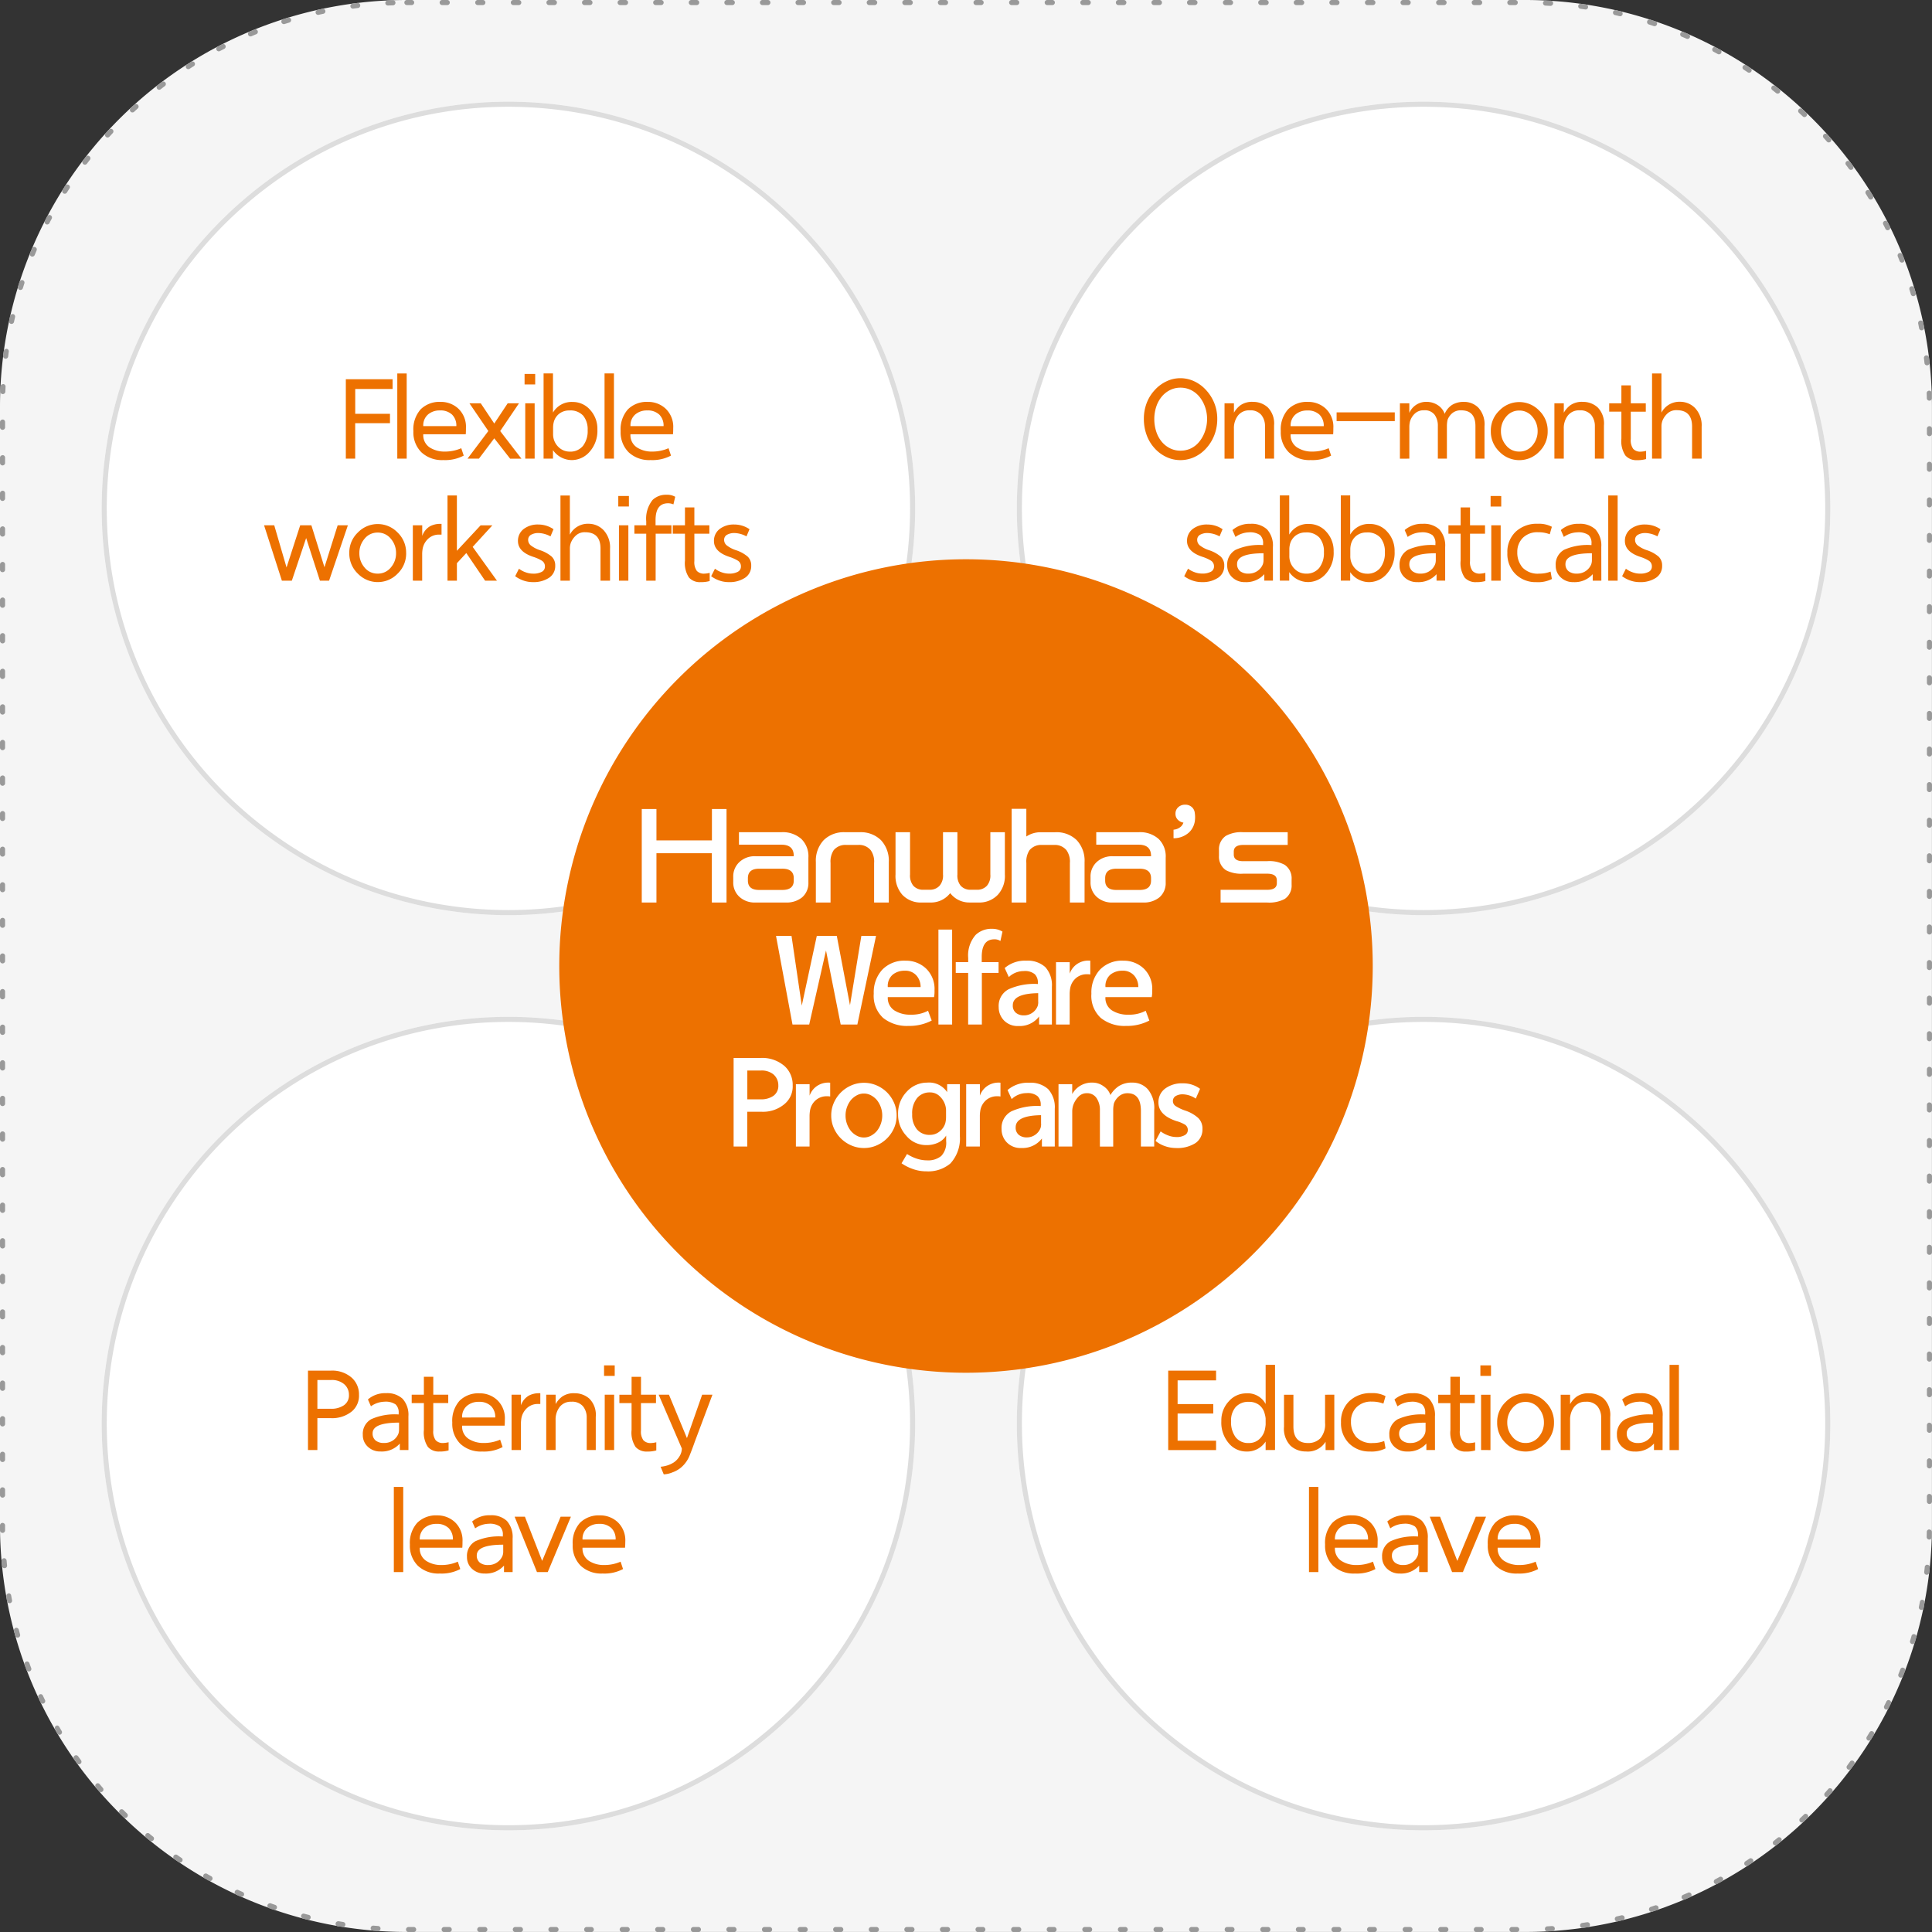
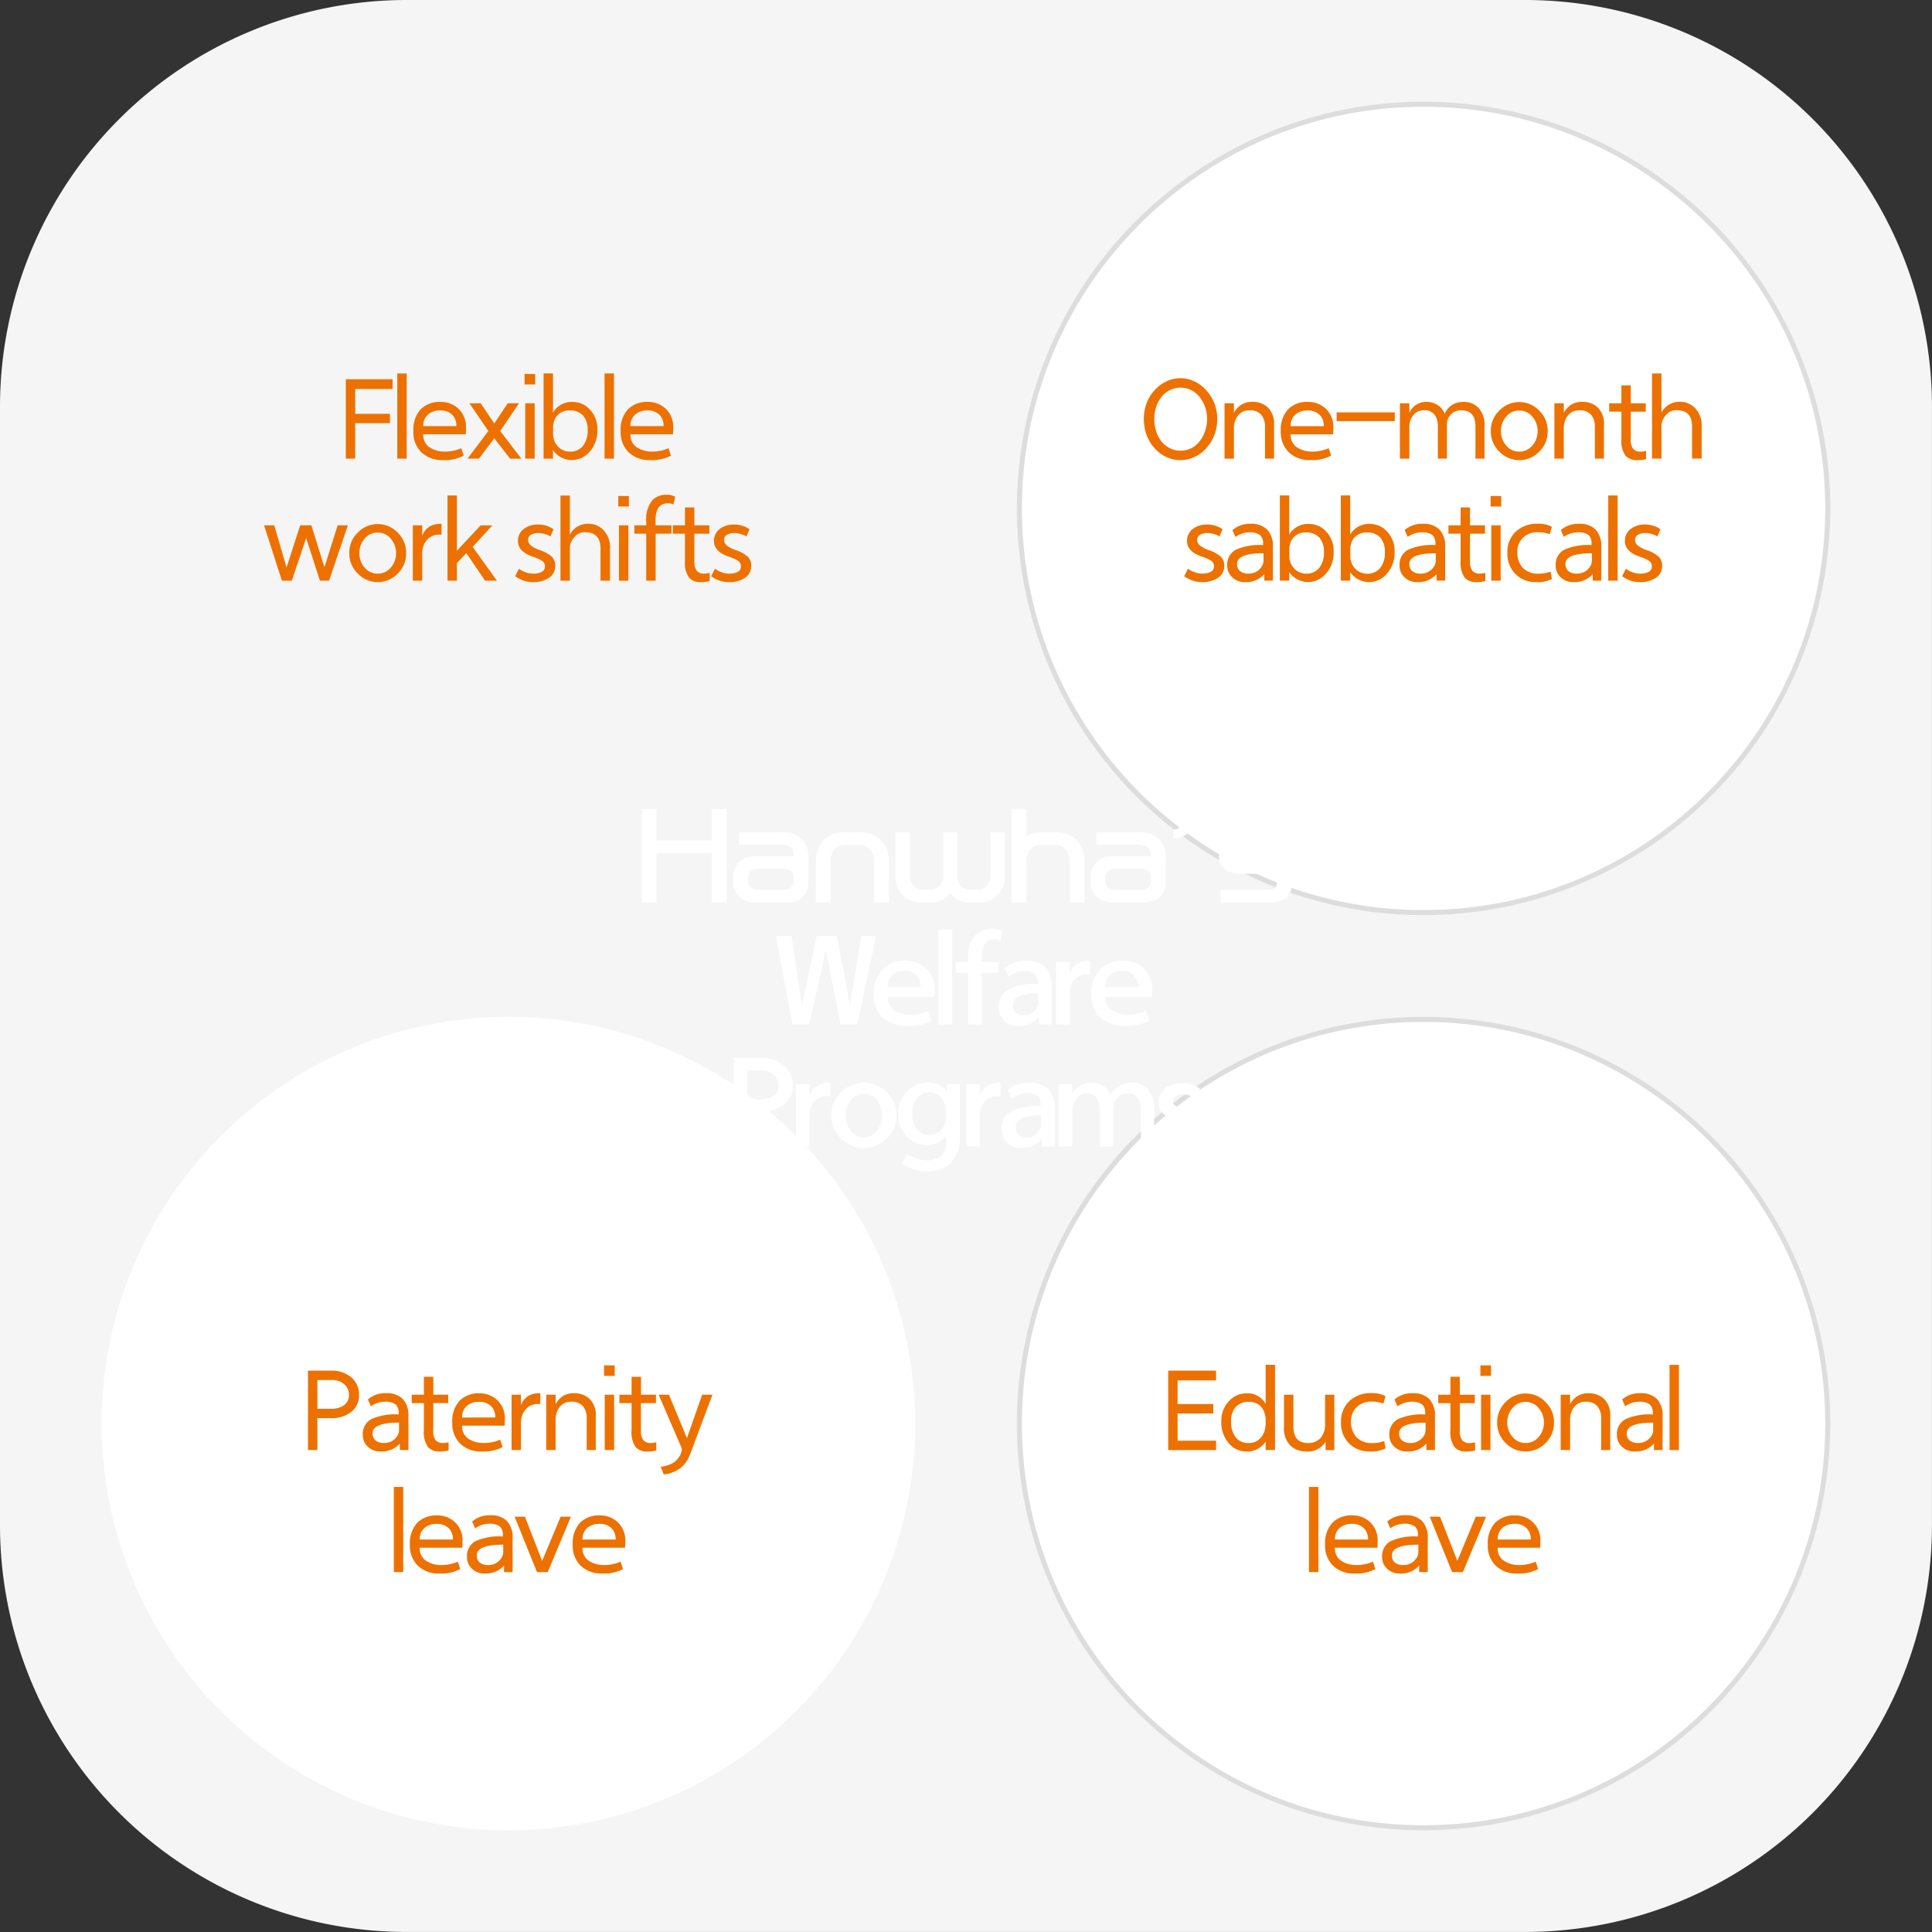
<svg xmlns="http://www.w3.org/2000/svg" width="197.305" height="197.305" viewBox="0 0 197.305 197.305">
  <rect x="0" y="0" width="197.305" height="197.305" fill="#333333" stroke="none" />
  <g id="그룹_70504" data-name="그룹 70504" transform="translate(22832 -2987)">
    <path id="패스_19208" data-name="패스 19208" d="M41.538,0H155.767A41.538,41.538,0,0,1,197.3,41.538V155.767A41.538,41.538,0,0,1,155.767,197.3H41.538A41.538,41.538,0,0,1,0,155.767V41.538A41.538,41.538,0,0,1,41.538,0Z" transform="translate(-22832 2987)" fill="#f5f5f5" />
-     <path id="사각형_27079_-_윤곽선" data-name="사각형 27079 - 윤곽선" d="M41.538,0h.519a.26.26,0,0,1,0,.519h-.519a.26.26,0,0,1,0-.519Zm3.635,0h.519a.26.26,0,0,1,0,.519h-.519a.26.26,0,1,1,0-.519Zm3.635,0h.519a.26.26,0,0,1,0,.519h-.519a.26.26,0,1,1,0-.519Zm3.635,0h.519a.26.26,0,1,1,0,.519h-.519a.26.26,0,1,1,0-.519Zm3.635,0H56.6a.26.26,0,1,1,0,.519h-.519a.26.26,0,1,1,0-.519Zm3.635,0h.519a.26.26,0,1,1,0,.519h-.519a.26.26,0,1,1,0-.519Zm3.635,0h.519a.26.26,0,1,1,0,.519h-.519a.26.26,0,1,1,0-.519ZM66.98,0H67.5a.26.26,0,1,1,0,.519H66.98a.26.26,0,1,1,0-.519Zm3.635,0h.519a.26.26,0,1,1,0,.519h-.519a.26.26,0,1,1,0-.519Zm3.635,0h.519a.26.26,0,1,1,0,.519h-.519a.26.26,0,1,1,0-.519Zm3.635,0H78.4a.26.26,0,1,1,0,.519h-.519a.26.26,0,1,1,0-.519Zm3.635,0h.519a.26.26,0,1,1,0,.519h-.519a.26.26,0,1,1,0-.519Zm3.635,0h.519a.26.26,0,1,1,0,.519h-.519a.26.26,0,1,1,0-.519Zm3.635,0h.519a.26.26,0,1,1,0,.519h-.519a.26.26,0,1,1,0-.519Zm3.635,0h.519a.26.26,0,1,1,0,.519h-.519a.26.26,0,1,1,0-.519Zm3.635,0h.519a.26.26,0,0,1,0,.519h-.519a.26.26,0,1,1,0-.519Zm3.635,0h.519a.26.26,0,0,1,0,.519h-.519a.26.26,0,1,1,0-.519Zm3.635,0h.519a.26.26,0,0,1,0,.519h-.519a.26.26,0,1,1,0-.519Zm3.635,0h.519a.26.26,0,0,1,0,.519h-.519a.26.26,0,1,1,0-.519Zm3.635,0h.519a.26.26,0,1,1,0,.519h-.519a.26.26,0,1,1,0-.519Zm3.635,0h.519a.26.26,0,1,1,0,.519h-.519a.26.26,0,1,1,0-.519Zm3.635,0h.519a.26.26,0,1,1,0,.519h-.519a.26.26,0,1,1,0-.519ZM121.5,0h.519a.26.26,0,1,1,0,.519H121.5a.26.26,0,1,1,0-.519Zm3.635,0h.519a.26.26,0,1,1,0,.519h-.519a.26.26,0,0,1,0-.519Zm3.635,0h.519a.26.26,0,1,1,0,.519h-.519a.26.26,0,1,1,0-.519ZM132.4,0h.519a.26.26,0,1,1,0,.519H132.4a.26.26,0,1,1,0-.519Zm3.635,0h.519a.26.26,0,0,1,0,.519h-.519a.26.26,0,1,1,0-.519Zm3.635,0h.519a.26.26,0,1,1,0,.519h-.519a.26.26,0,1,1,0-.519Zm3.635,0h.519a.26.26,0,0,1,0,.519h-.519a.26.26,0,1,1,0-.519Zm3.635,0h.519a.26.26,0,1,1,0,.519h-.519a.26.26,0,1,1,0-.519Zm3.635,0h.519a.26.26,0,1,1,0,.519h-.519a.26.26,0,1,1,0-.519Zm3.635,0h.519a.26.26,0,1,1,0,.519h-.519a.26.26,0,1,1,0-.519Zm3.621.051h.013l.129.007.03,0h.01l.034,0h.032l.031,0h.03l.03,0,.029,0h0l.03,0h0l.032,0h0l.064,0h0l.03,0h0A.26.26,0,0,1,158.33.6c-.17-.01-.342-.02-.513-.028a.26.26,0,0,1,.013-.519Zm3.6.334.033,0,.43.061.018,0h.006l.062.009a.26.26,0,0,1-.077.513c-.168-.025-.339-.05-.507-.073a.26.26,0,0,1,.035-.517Zm3.552.647a.26.26,0,0,1,.057.006c.17.039.34.079.509.119a.26.26,0,0,1-.124.5c-.165-.04-.333-.079-.5-.117a.26.26,0,0,1,.057-.513Zm3.482.957a.26.26,0,0,1,.08.013q.247.08.493.163a.26.26,0,1,1-.166.492c-.161-.054-.325-.108-.487-.161a.26.26,0,0,1,.08-.507Zm3.384,1.26a.259.259,0,0,1,.1.02l.339.145.018.008.006,0,.116.051a.26.26,0,1,1-.208.476c-.156-.068-.314-.136-.471-.2a.26.26,0,0,1,.1-.5ZM175.1,4.8a.259.259,0,0,1,.12.03l.064.034.019.01.006,0,.338.182.009,0,.007,0,.017.009a.26.26,0,0,1-.251.455c-.149-.082-.3-.164-.451-.243A.26.26,0,0,1,175.1,4.8Zm3.111,1.832a.258.258,0,0,1,.141.042q.218.141.434.286a.26.26,0,0,1-.288.432c-.142-.094-.286-.189-.428-.282a.26.26,0,0,1,.142-.477Zm2.94,2.1a.259.259,0,0,1,.16.055l.051.04,0,0,.021.016.01.007.009.007.272.216.015.012.007.005.022.018a.26.26,0,0,1-.325.405c-.133-.106-.268-.213-.4-.318a.26.26,0,0,1,.16-.464Zm2.746,2.344a.259.259,0,0,1,.176.068l.107.1.007.006.012.011.013.012.008.007.019.018,0,0,.023.022h0l.188.179a.26.26,0,1,1-.359.375c-.123-.118-.249-.236-.373-.352a.26.26,0,0,1,.177-.45Zm2.532,2.574a.259.259,0,0,1,.192.084c.117.13.232.258.347.39a.26.26,0,0,1-.391.342c-.112-.128-.227-.257-.341-.383a.26.26,0,0,1,.193-.433Zm2.3,2.784a.259.259,0,0,1,.206.1l.046.061.014.018h0l.226.3.026.036a.26.26,0,0,1-.419.306c-.1-.137-.2-.275-.306-.411a.26.26,0,0,1,.207-.416Zm2.048,2.974a.259.259,0,0,1,.219.12l.045.073h0l.013.021,0,.008.011.018.006.01.01.016.008.012.01.015.007.012.01.016.007.011.01.016.007.012.009.015.008.012.009.015.01.016.007.011.01.017.006.01.012.02,0,.005.015.025h0l.034.055a.26.26,0,1,1-.443.27c-.088-.145-.179-.292-.269-.436a.26.26,0,0,1,.22-.4Zm1.78,3.141a.26.26,0,0,1,.231.14l.037.073.005.01.005.01.012.023v0q.088.173.174.348a.26.26,0,0,1-.465.23c-.075-.153-.153-.307-.23-.458a.26.26,0,0,1,.231-.378Zm1.5,3.285a.26.26,0,0,1,.241.162l.01.026,0,.009.007.016c.05.125.1.252.15.377l.008.021,0,.006.011.027a.26.26,0,0,1-.484.188c-.062-.158-.125-.319-.189-.477a.26.26,0,0,1,.241-.357Zm1.2,3.4a.26.26,0,0,1,.247.181c.046.15.091.3.135.453l0,.007,0,.016.006.022v0a.26.26,0,0,1-.5.145c-.047-.163-.1-.329-.146-.491a.26.26,0,0,1,.248-.335Zm.9,3.5a.26.26,0,0,1,.253.2c.03.142.06.286.088.429l0,.01,0,.014,0,.022v.007l.005.027v0a.26.26,0,0,1-.509.1c-.033-.167-.067-.336-.1-.5a.26.26,0,0,1,.254-.313Zm.588,3.563a.26.26,0,0,1,.257.228v.021l0,.026v0c.019.156.036.311.053.468a.26.26,0,0,1-.516.054c-.018-.169-.038-.34-.058-.509a.26.26,0,0,1,.227-.289Zm.275,3.6a.26.26,0,0,1,.259.249c.006.174.01.349.014.524a.26.26,0,0,1-.519.008c0-.17-.008-.343-.014-.513a.26.26,0,0,1,.251-.268Zm.023,3.626a.26.26,0,0,1,.26.26V44.3a.26.26,0,0,1-.519,0v-.519A.26.26,0,0,1,197.045,43.522Zm0,3.635a.26.26,0,0,1,.26.26v.519a.26.26,0,0,1-.519,0v-.519A.26.26,0,0,1,197.045,47.157Zm0,3.635a.26.26,0,0,1,.26.26v.519a.26.26,0,0,1-.519,0v-.519A.26.26,0,0,1,197.045,50.791Zm0,3.635a.26.26,0,0,1,.26.26V55.2a.26.26,0,0,1-.519,0v-.519A.26.26,0,0,1,197.045,54.426Zm0,3.635a.26.26,0,0,1,.26.26v.519a.26.26,0,0,1-.519,0V58.32A.26.26,0,0,1,197.045,58.06Zm0,3.635a.26.26,0,0,1,.26.26v.519a.26.26,0,0,1-.519,0v-.519A.26.26,0,0,1,197.045,61.695Zm0,3.635a.26.26,0,0,1,.26.26v.519a.26.26,0,0,1-.519,0v-.519A.26.26,0,0,1,197.045,65.329Zm0,3.635a.26.26,0,0,1,.26.26v.519a.26.26,0,0,1-.519,0v-.519A.26.26,0,0,1,197.045,68.964Zm0,3.635a.26.26,0,0,1,.26.26v.519a.26.26,0,0,1-.519,0v-.519A.26.26,0,0,1,197.045,72.6Zm0,3.635a.26.26,0,0,1,.26.26v.519a.26.26,0,0,1-.519,0v-.519A.26.26,0,0,1,197.045,76.233Zm0,3.635a.26.26,0,0,1,.26.26v.519a.26.26,0,0,1-.519,0v-.519A.26.26,0,0,1,197.045,79.868Zm0,3.635a.26.26,0,0,1,.26.26v.519a.26.26,0,0,1-.519,0v-.519A.26.26,0,0,1,197.045,83.5Zm0,3.635a.26.26,0,0,1,.26.26v.519a.26.26,0,0,1-.519,0V87.4A.26.26,0,0,1,197.045,87.137Zm0,3.635a.26.26,0,0,1,.26.26v.519a.26.26,0,0,1-.519,0v-.519A.26.26,0,0,1,197.045,90.771Zm0,3.635a.26.26,0,0,1,.26.26v.519a.26.26,0,0,1-.519,0v-.519A.26.26,0,0,1,197.045,94.406Zm0,3.635a.26.26,0,0,1,.26.26v.519a.26.26,0,0,1-.519,0V98.3A.26.26,0,0,1,197.045,98.041Zm0,3.635a.26.26,0,0,1,.26.26v.519a.26.26,0,0,1-.519,0v-.519A.26.26,0,0,1,197.045,101.675Zm0,3.635a.26.26,0,0,1,.26.26v.519a.26.26,0,0,1-.519,0v-.519A.26.26,0,0,1,197.045,105.31Zm0,3.635a.26.26,0,0,1,.26.26v.519a.26.26,0,0,1-.519,0V109.2A.26.26,0,0,1,197.045,108.944Zm0,3.635a.26.26,0,0,1,.26.26v.519a.26.26,0,0,1-.519,0v-.519A.26.26,0,0,1,197.045,112.579Zm0,3.635a.26.26,0,0,1,.26.26v.519a.26.26,0,0,1-.519,0v-.519A.26.26,0,0,1,197.045,116.213Zm0,3.635a.26.26,0,0,1,.26.26v.519a.26.26,0,0,1-.519,0v-.519A.26.26,0,0,1,197.045,119.848Zm0,3.635a.26.26,0,0,1,.26.26v.519a.26.26,0,0,1-.519,0v-.519A.26.26,0,0,1,197.045,123.482Zm0,3.635a.26.26,0,0,1,.26.26v.519a.26.26,0,0,1-.519,0v-.519A.26.26,0,0,1,197.045,127.117Zm0,3.635a.26.26,0,0,1,.26.26v.519a.26.26,0,0,1-.519,0v-.519A.26.26,0,0,1,197.045,130.752Zm0,3.635a.26.26,0,0,1,.26.26v.519a.26.26,0,0,1-.519,0v-.519A.26.26,0,0,1,197.045,134.386Zm0,3.635a.26.26,0,0,1,.26.26v.519a.26.26,0,0,1-.519,0v-.519A.26.26,0,0,1,197.045,138.021Zm0,3.635a.26.26,0,0,1,.26.26v.519a.26.26,0,0,1-.519,0v-.519A.26.26,0,0,1,197.045,141.655Zm0,3.635a.26.26,0,0,1,.26.26v.519a.26.26,0,0,1-.519,0v-.519A.26.26,0,0,1,197.045,145.29Zm0,3.635a.26.26,0,0,1,.26.26v.519a.26.26,0,0,1-.519,0v-.519A.26.26,0,0,1,197.045,148.924Zm0,3.635a.26.26,0,0,1,.26.26v.519a.26.26,0,0,1-.519,0v-.519A.26.26,0,0,1,197.045,152.559Zm-.006,3.631h0a.26.26,0,0,1,.255.262c0,.174-.007.348-.012.522a.26.26,0,0,1-.519-.016c0-.17.009-.342.011-.512A.26.26,0,0,1,197.039,156.19Zm-.215,3.6h.027a.26.26,0,0,1,.232.285q-.027.259-.057.516a.26.26,0,0,1-.516-.06c.02-.169.038-.341.056-.51A.26.26,0,0,1,196.825,159.794Zm-.527,3.572a.26.26,0,0,1,.255.309l-.025.127h0l-.006.03v0l-.006.028v0l-.005.027v.005l0,.025,0,.009,0,.023,0,.009,0,.022,0,.01,0,.023,0,.008-.005.025v.005l-.006.028v0l-.019.095a.26.26,0,1,1-.509-.1c.034-.167.068-.336.1-.5A.26.26,0,0,1,196.3,163.366Zm-.839,3.512a.26.26,0,0,1,.25.329l-.069.238h0l-.006.022,0,.016,0,.007-.064.216a.26.26,0,0,1-.5-.149c.049-.163.1-.328.144-.492A.26.26,0,0,1,195.459,166.878Zm-1.144,3.424a.26.26,0,0,1,.242.353q-.093.243-.189.484a.26.26,0,1,1-.482-.192c.063-.158.126-.319.187-.478A.26.26,0,0,1,194.315,170.3Zm-1.441,3.31a.26.26,0,0,1,.233.374l-.012.025-.007.014,0,.007q-.092.187-.186.374l0,.008-.008.016-.009.017,0,.005a.26.26,0,0,1-.463-.234c.077-.152.153-.306.228-.459A.26.26,0,0,1,192.873,173.613Zm-1.727,3.171a.26.26,0,0,1,.222.394q-.134.222-.271.443a.26.26,0,1,1-.441-.274c.09-.145.18-.292.267-.437A.259.259,0,0,1,191.147,176.784Zm-2,3.008a.26.26,0,0,1,.211.41c-.1.141-.207.282-.311.422a.26.26,0,0,1-.415-.313c.1-.136.2-.275.3-.412A.259.259,0,0,1,189.149,179.792Zm-2.252,2.823a.26.26,0,0,1,.2.429c-.114.131-.23.263-.346.392a.26.26,0,0,1-.386-.347c.113-.127.228-.256.339-.384A.259.259,0,0,1,186.9,182.615Zm-2.489,2.616a.26.26,0,0,1,.18.447q-.187.18-.376.358a.26.26,0,1,1-.356-.378c.124-.117.249-.235.371-.354A.259.259,0,0,1,184.409,185.231Zm-2.706,2.39a.26.26,0,0,1,.165.46c-.135.109-.272.219-.409.327a.26.26,0,0,1-.319-.409c.134-.105.268-.213.4-.32A.259.259,0,0,1,181.7,187.622Zm-2.9,2.146a.26.26,0,0,1,.145.475h0l-.021.014-.008.005-.016.011-.02.013,0,0-.128.086,0,0-.021.014-.014.01-.01.007-.019.013-.006,0-.023.015h0l-.135.089a.26.26,0,0,1-.285-.434c.142-.093.286-.189.427-.284A.258.258,0,0,1,178.8,189.768Zm-3.08,1.884a.26.26,0,0,1,.128.486l-.182.1-.012.006-.012.007-.022.012h0l-.167.091-.006,0-.016.009-.04.021a.26.26,0,0,1-.244-.458c.15-.08.3-.163.45-.245A.258.258,0,0,1,175.718,191.652Zm-3.233,1.607a.26.26,0,0,1,.105.5q-.237.105-.476.207a.26.26,0,1,1-.2-.477c.156-.067.314-.136.47-.2A.259.259,0,0,1,172.486,193.259Zm-3.361,1.317a.26.26,0,0,1,.085.505l-.013,0h0l-.026.009-.009,0-.02.007-.018.006-.01,0-.023.008-.006,0-.026.009h0l-.029.01h0l-.152.051h0l-.025.008-.009,0-.017.006-.1.034a.26.26,0,0,1-.159-.494c.162-.053.325-.108.486-.163A.259.259,0,0,1,169.124,194.576Zm-3.465,1.016a.26.26,0,0,1,.063.511l-.041.01-.018,0-.011,0-.023.006h-.006l-.027.007h0l-.377.09a.26.26,0,0,1-.118-.506c.166-.039.333-.079.5-.119A.261.261,0,0,1,165.659,195.593Zm-3.54.707a.26.26,0,0,1,.042.516l-.14.021-.017,0H162l-.352.051a.26.26,0,0,1-.073-.514c.168-.024.339-.049.507-.075A.261.261,0,0,1,162.119,196.3Zm-3.589.395a.26.26,0,0,1,.019.519l-.247.016-.026,0h-.055l-.03,0h0l-.16.009h0a.26.26,0,0,1-.028-.518c.17-.009.342-.019.512-.031Zm-4.136.091h.519a.26.26,0,0,1,0,.519h-.519a.26.26,0,0,1,0-.519Zm-3.635,0h.519a.26.26,0,0,1,0,.519h-.519a.26.26,0,0,1,0-.519Zm-3.635,0h.519a.26.26,0,1,1,0,.519h-.519a.26.26,0,0,1,0-.519Zm-3.635,0h.519a.26.26,0,0,1,0,.519h-.519a.26.26,0,0,1,0-.519Zm-3.635,0h.519a.26.26,0,0,1,0,.519h-.519a.26.26,0,0,1,0-.519Zm-3.635,0h.519a.26.26,0,0,1,0,.519h-.519a.26.26,0,0,1,0-.519Zm-3.635,0h.519a.26.26,0,0,1,0,.519h-.519a.26.26,0,0,1,0-.519Zm-3.635,0h.519a.26.26,0,1,1,0,.519h-.519a.26.26,0,0,1,0-.519Zm-3.635,0h.519a.26.26,0,0,1,0,.519h-.519a.26.26,0,0,1,0-.519Zm-3.635,0h.519a.26.26,0,0,1,0,.519h-.519a.26.26,0,0,1,0-.519Zm-3.635,0h.519a.26.26,0,0,1,0,.519h-.519a.26.26,0,0,1,0-.519Zm-3.635,0h.519a.26.26,0,0,1,0,.519h-.519a.26.26,0,0,1,0-.519Zm-3.635,0h.519a.26.26,0,0,1,0,.519h-.519a.26.26,0,0,1,0-.519Zm-3.635,0h.519a.26.26,0,0,1,0,.519h-.519a.26.26,0,0,1,0-.519Zm-3.635,0h.519a.26.26,0,1,1,0,.519h-.519a.26.26,0,0,1,0-.519Zm-3.635,0h.519a.26.26,0,0,1,0,.519h-.519a.26.26,0,0,1,0-.519Zm-3.635,0h.519a.26.26,0,1,1,0,.519h-.519a.26.26,0,0,1,0-.519Zm-3.635,0h.519a.26.26,0,1,1,0,.519h-.519a.26.26,0,0,1,0-.519Zm-3.635,0h.519a.26.26,0,1,1,0,.519h-.519a.26.26,0,0,1,0-.519Zm-3.635,0h.519a.26.26,0,1,1,0,.519h-.519a.26.26,0,0,1,0-.519Zm-3.635,0h.519a.26.26,0,1,1,0,.519H81.7a.26.26,0,0,1,0-.519Zm-3.635,0h.519a.26.26,0,1,1,0,.519h-.519a.26.26,0,0,1,0-.519Zm-3.635,0h.519a.26.26,0,1,1,0,.519h-.519a.26.26,0,0,1,0-.519Zm-3.635,0h.519a.26.26,0,1,1,0,.519H70.8a.26.26,0,0,1,0-.519Zm-3.635,0h.519a.26.26,0,1,1,0,.519h-.519a.26.26,0,0,1,0-.519Zm-3.635,0h.519a.26.26,0,1,1,0,.519H63.53a.26.26,0,0,1,0-.519Zm-3.635,0h.519a.26.26,0,0,1,0,.519H59.9a.26.26,0,0,1,0-.519Zm-3.635,0h.519a.26.26,0,1,1,0,.519h-.519a.26.26,0,0,1,0-.519Zm-3.635,0h.519a.26.26,0,1,1,0,.519h-.519a.26.26,0,0,1,0-.519Zm-3.635,0h.519a.26.26,0,1,1,0,.519h-.519a.26.26,0,0,1,0-.519Zm-3.635,0h.519a.26.26,0,1,1,0,.519h-.519a.26.26,0,0,1,0-.519Zm-3.635,0h.519a.26.26,0,1,1,0,.519h-.519a.26.26,0,0,1,0-.519Zm-3.61-.14h.022c.17.014.342.027.512.039a.26.26,0,0,1-.036.518h0l-.026,0h-.006l-.029,0h0l-.453-.035a.26.26,0,0,1,.021-.518Zm-3.582-.452a.261.261,0,0,1,.044,0c.168.029.338.057.506.083a.26.26,0,0,1-.081.513h0l-.285-.046h0l-.025,0-.012,0-.013,0-.023,0h0l-.145-.025a.26.26,0,0,1,.045-.515ZM31,195.429a.26.26,0,0,1,.066.009c.165.043.332.086.5.127a.26.26,0,0,1-.126.5q-.252-.063-.5-.129a.26.26,0,0,1,.066-.511Zm-3.447-1.072a.259.259,0,0,1,.088.015c.16.058.323.115.483.171a.26.26,0,0,1-.169.491l-.012,0h0l-.028-.01h0l-.058-.02-.009,0-.021-.007-.018-.006-.011,0-.022-.008-.007,0-.026-.009h0l-.269-.1-.006,0a.26.26,0,0,1,.088-.5Zm-3.34-1.371a.259.259,0,0,1,.109.024c.154.071.311.143.466.212a.26.26,0,0,1-.21.475l-.1-.047-.005,0-.021-.01-.01,0-.019-.009-.009,0-.021-.01-.007,0-.024-.011h0l-.252-.116a.26.26,0,0,1,.111-.495Zm-3.207-1.659a.258.258,0,0,1,.129.035c.148.085.3.17.446.253a.26.26,0,0,1-.253.454h0l-.394-.223h0l-.027-.015h0l-.025-.014,0,0a.26.26,0,0,1,.13-.485Zm-3.049-1.934a.258.258,0,0,1,.148.047c.14.1.282.2.422.291a.26.26,0,1,1-.292.43l-.132-.09-.005,0-.019-.013-.011-.008-.008-.005-.254-.176a.26.26,0,0,1,.15-.471ZM15.089,187.2a.259.259,0,0,1,.166.06c.131.109.264.219.4.326a.26.26,0,0,1-.326.4l-.112-.091,0,0-.021-.017-.006,0-.018-.015-.008-.007-.016-.013-.013-.011-.011-.009-.014-.012-.011-.009-.014-.011-.01-.009-.015-.012-.009-.007-.017-.014-.006-.005L15,187.722h0l-.074-.062a.26.26,0,0,1,.167-.459Zm-2.668-2.433a.259.259,0,0,1,.183.076c.121.12.244.241.366.359a.26.26,0,1,1-.362.373q-.184-.179-.366-.36l-.005-.005a.26.26,0,0,1,.184-.443Zm-2.447-2.656a.259.259,0,0,1,.2.092c.11.13.222.261.333.39a.26.26,0,0,1-.393.34l-.1-.121,0,0-.016-.019-.01-.012-.007-.009-.16-.188-.012-.015,0-.006-.019-.023a.26.26,0,0,1,.2-.427Zm-2.206-2.859a.259.259,0,0,1,.212.11c.1.139.2.279.3.417a.26.26,0,0,1-.419.306c-.079-.11-.159-.221-.237-.331l-.006-.008-.006-.008-.054-.077a.26.26,0,0,1,.212-.409Zm-1.949-3.04a.26.26,0,0,1,.225.129c.085.147.173.3.26.442a.26.26,0,0,1-.445.267l-.007-.011,0,0-.013-.022,0-.008-.011-.018-.008-.013-.008-.014-.01-.017-.006-.009-.011-.019,0-.008-.012-.021,0-.006-.013-.022,0-.006-.013-.022,0-.006-.013-.022,0-.006-.012-.021,0-.008-.011-.018-.01-.018,0-.007-.073-.125a.26.26,0,0,1,.225-.388Zm-1.675-3.2a.26.26,0,0,1,.235.149c.072.154.146.31.221.463a.26.26,0,0,1-.467.227L4.11,173.8h0L4.1,173.78l0-.006-.011-.023,0-.005-.011-.022,0-.008-.01-.021,0-.009-.009-.019,0-.01-.009-.019,0-.01-.009-.019-.005-.011L4,173.581,4,173.569l-.008-.017-.006-.013-.008-.017,0-.009-.01-.021,0-.005-.049-.1a.26.26,0,0,1,.236-.368Zm-1.388-3.333a.26.26,0,0,1,.244.171c.058.16.119.321.179.48a.26.26,0,1,1-.485.184q-.092-.242-.181-.486a.26.26,0,0,1,.244-.349Zm-1.089-3.442a.26.26,0,0,1,.251.192c.044.164.09.331.136.494a.26.26,0,0,1-.5.141l-.025-.089,0-.009,0-.017q-.054-.193-.106-.387a.26.26,0,0,1,.251-.326Zm-.782-3.525a.26.26,0,0,1,.255.215c.03.168.061.337.092.5a.26.26,0,0,1-.51.1c-.015-.078-.029-.155-.043-.234l0-.016,0-.014,0-.021v-.008l0-.025v-.005l-.005-.028h0l-.022-.126v0l0-.026v0a.26.26,0,0,1,.256-.3Zm-.47-3.58a.26.26,0,0,1,.258.237c.015.169.031.341.048.51a.26.26,0,0,1-.516.054c-.009-.094-.018-.186-.027-.281h0l0-.027v-.007l0-.024v-.008c-.005-.059-.01-.114-.015-.173a.26.26,0,0,1,.236-.279ZM.26,155.525a.26.26,0,0,1,.26.26c0,.17,0,.343,0,.514a.26.26,0,0,1-.519.007q0-.146,0-.292H0v-.03s0,0,0,0,0-.018,0-.026,0-.006,0-.009,0-.013,0-.019,0-.011,0-.016,0-.008,0-.012v-.024s0,0,0-.005,0-.021,0-.031H0v-.05A.26.26,0,0,1,.26,155.525Zm0-3.634a.26.26,0,0,1,.26.26v.519a.26.26,0,1,1-.519,0v-.519A.26.26,0,0,1,.26,151.891Zm0-3.635a.26.26,0,0,1,.26.26v.519a.26.26,0,1,1-.519,0v-.519A.26.26,0,0,1,.26,148.256Zm0-3.635a.26.26,0,0,1,.26.26v.519a.26.26,0,1,1-.519,0v-.519A.26.26,0,0,1,.26,144.622Zm0-3.635a.26.26,0,0,1,.26.26v.519a.26.26,0,1,1-.519,0v-.519A.26.26,0,0,1,.26,140.987Zm0-3.635a.26.26,0,0,1,.26.26v.519a.26.26,0,1,1-.519,0v-.519A.26.26,0,0,1,.26,137.353Zm0-3.635a.26.26,0,0,1,.26.26v.519a.26.26,0,0,1-.519,0v-.519A.26.26,0,0,1,.26,133.718Zm0-3.635a.26.26,0,0,1,.26.26v.519a.26.26,0,1,1-.519,0v-.519A.26.26,0,0,1,.26,130.084Zm0-3.635a.26.26,0,0,1,.26.26v.519a.26.26,0,1,1-.519,0v-.519A.26.26,0,0,1,.26,126.449Zm0-3.635a.26.26,0,0,1,.26.26v.519a.26.26,0,1,1-.519,0v-.519A.26.26,0,0,1,.26,122.814Zm0-3.635a.26.26,0,0,1,.26.26v.519a.26.26,0,1,1-.519,0v-.519A.26.26,0,0,1,.26,119.18Zm0-3.635a.26.26,0,0,1,.26.26v.519a.26.26,0,1,1-.519,0V115.8A.26.26,0,0,1,.26,115.545Zm0-3.635a.26.26,0,0,1,.26.26v.519a.26.26,0,1,1-.519,0v-.519A.26.26,0,0,1,.26,111.911Zm0-3.635a.26.26,0,0,1,.26.26v.519a.26.26,0,1,1-.519,0v-.519A.26.26,0,0,1,.26,108.276Zm0-3.635a.26.26,0,0,1,.26.26v.519a.26.26,0,1,1-.519,0V104.9A.26.26,0,0,1,.26,104.642Zm0-3.635a.26.26,0,0,1,.26.26v.519a.26.26,0,1,1-.519,0v-.519A.26.26,0,0,1,.26,101.007Zm0-3.635a.26.26,0,0,1,.26.26v.519a.26.26,0,0,1-.519,0v-.519A.26.26,0,0,1,.26,97.373Zm0-3.635a.26.26,0,0,1,.26.26v.519a.26.26,0,0,1-.519,0V94A.26.26,0,0,1,.26,93.738Zm0-3.635a.26.26,0,0,1,.26.26v.519a.26.26,0,0,1-.519,0v-.519A.26.26,0,0,1,.26,90.1Zm0-3.635a.26.26,0,0,1,.26.26v.519a.26.26,0,0,1-.519,0v-.519A.26.26,0,0,1,.26,86.469Zm0-3.635a.26.26,0,0,1,.26.26v.519a.26.26,0,0,1-.519,0v-.519A.26.26,0,0,1,.26,82.834Zm0-3.635a.26.26,0,0,1,.26.26v.519a.26.26,0,1,1-.519,0v-.519A.26.26,0,0,1,.26,79.2Zm0-3.635a.26.26,0,0,1,.26.26v.519a.26.26,0,1,1-.519,0v-.519A.26.26,0,0,1,.26,75.565Zm0-3.635a.26.26,0,0,1,.26.26v.519a.26.26,0,1,1-.519,0V72.19A.26.26,0,0,1,.26,71.931Zm0-3.635a.26.26,0,0,1,.26.26v.519a.26.26,0,1,1-.519,0v-.519A.26.26,0,0,1,.26,68.3Zm0-3.635a.26.26,0,0,1,.26.26v.519a.26.26,0,1,1-.519,0v-.519A.26.26,0,0,1,.26,64.661Zm0-3.635a.26.26,0,0,1,.26.26v.519a.26.26,0,1,1-.519,0v-.519A.26.26,0,0,1,.26,61.027Zm0-3.635a.26.26,0,0,1,.26.26v.519a.26.26,0,1,1-.519,0v-.519A.26.26,0,0,1,.26,57.392Zm0-3.635a.26.26,0,0,1,.26.26v.519a.26.26,0,1,1-.519,0v-.519A.26.26,0,0,1,.26,53.758Zm0-3.635a.26.26,0,0,1,.26.26V50.9A.26.26,0,1,1,0,50.9v-.519A.26.26,0,0,1,.26,50.123Zm0-3.635a.26.26,0,0,1,.26.26v.519a.26.26,0,1,1-.519,0v-.519A.26.26,0,0,1,.26,46.489Zm0-3.635a.26.26,0,0,1,.26.26v.519a.26.26,0,1,1-.519,0v-.519A.26.26,0,0,1,.26,42.854Zm.05-3.621H.322a.26.26,0,0,1,.247.272c-.008.17-.016.342-.022.512A.26.26,0,0,1,.028,40v0q0-.062,0-.124v-.089c0-.1.009-.2.014-.3A.26.26,0,0,1,.309,39.233Zm.332-3.6.035,0a.26.26,0,0,1,.222.292c-.023.169-.045.34-.066.509a.26.26,0,0,1-.515-.063V36.37q.023-.188.048-.376v-.007l0-.018.015-.109A.26.26,0,0,1,.642,35.637Zm.645-3.552a.26.26,0,0,1,.253.317c-.038.166-.075.334-.111.5a.26.26,0,0,1-.508-.109q.051-.236.1-.471l0-.007,0-.018,0-.012A.26.26,0,0,1,1.287,32.085ZM2.242,28.6a.26.26,0,0,1,.247.339c-.052.162-.1.326-.154.489a.26.26,0,0,1-.5-.151l.014-.046,0-.008,0-.014q.052-.167.105-.334l0-.008.006-.017L2,28.781A.26.26,0,0,1,2.242,28.6ZM3.5,25.218a.26.26,0,0,1,.239.361c-.066.157-.132.316-.2.474a.26.26,0,0,1-.482-.194q.094-.231.191-.46l.007-.016,0-.006A.26.26,0,0,1,3.5,25.218Zm1.551-3.261a.26.26,0,0,1,.229.381c-.08.15-.16.3-.237.454a.26.26,0,0,1-.463-.236l.05-.1.009-.017,0-.008.013-.025h0l.132-.252.035-.065A.26.26,0,0,1,5.051,21.958Zm1.83-3.112a.26.26,0,0,1,.218.4c-.093.143-.186.288-.276.432a.26.26,0,0,1-.44-.275l.15-.236,0-.006.007-.011.013-.02,0-.006.016-.025h0l.086-.133,0,0A.259.259,0,0,1,6.882,18.845Zm2.1-2.941a.26.26,0,0,1,.2.419c-.1.134-.21.271-.313.406a.26.26,0,0,1-.414-.313l.029-.038.007-.009.006-.008q.137-.179.276-.357A.259.259,0,0,1,8.977,15.9Zm2.343-2.747a.26.26,0,0,1,.19.437c-.116.125-.233.252-.347.377a.26.26,0,0,1-.384-.349q.175-.192.351-.382A.259.259,0,0,1,11.32,13.157Zm2.573-2.533a.26.26,0,0,1,.174.452c-.126.114-.254.23-.379.346a.26.26,0,0,1-.354-.38l.13-.12.008-.007.012-.011.013-.012.008-.007.019-.017,0,0,.191-.174A.259.259,0,0,1,13.893,10.624Zm2.783-2.3a.26.26,0,0,1,.157.467c-.136.1-.273.207-.407.312a.26.26,0,1,1-.318-.41l.205-.158h0l.023-.018,0,0,.02-.016.007-.005.018-.014L16.4,8.47l.016-.012.011-.008.014-.011.085-.064A.259.259,0,0,1,16.676,8.324Zm2.973-2.049a.26.26,0,0,1,.138.48c-.144.09-.29.183-.433.275a.26.26,0,0,1-.281-.436q.218-.141.438-.278A.258.258,0,0,1,19.649,6.275ZM22.79,4.493a.26.26,0,0,1,.118.491c-.151.077-.3.157-.455.236a.26.26,0,0,1-.244-.458l.213-.111.013-.007.01-.005.022-.011.005,0,.026-.014h0l.114-.059h0l.021-.011.017-.009,0,0,.016-.008A.259.259,0,0,1,22.79,4.493Zm3.285-1.5a.26.26,0,0,1,.1.5c-.158.064-.317.129-.474.2a.26.26,0,1,1-.2-.479l.179-.075h0l.025-.01.01,0,.015-.006.018-.008.006,0,.227-.093A.259.259,0,0,1,26.075,2.994Zm3.4-1.2a.26.26,0,0,1,.076.508c-.163.05-.327.1-.49.153a.26.26,0,0,1-.158-.495h0l.275-.087h0l.025-.008.013,0,.014,0,.022-.007h0L29.4,1.8A.259.259,0,0,1,29.478,1.789Zm3.5-.9a.26.26,0,0,1,.053.514c-.166.035-.335.072-.5.109a.26.26,0,0,1-.114-.506l.01,0h0q.248-.055.5-.108A.259.259,0,0,1,32.975.889ZM36.538.3a.26.26,0,0,1,.031.517c-.169.02-.34.042-.509.065a.26.26,0,0,1-.07-.514l.042-.006.023,0h0L36.506.3Zm3.6-.276a.26.26,0,0,1,.009.519c-.17.006-.342.013-.512.02A.26.26,0,1,1,39.61.044q.259-.012.519-.02Z" transform="translate(-22832 2987)" fill="#999" />
-     <path id="패스_19209" data-name="패스 19209" d="M41.538,0A41.538,41.538,0,1,1,0,41.538,41.538,41.538,0,0,1,41.538,0Z" transform="translate(-22821.615 2997.385)" fill="#fff" />
-     <path id="타원_278_-_윤곽선" data-name="타원 278 - 윤곽선" d="M41.538.519a41.323,41.323,0,0,0-8.267.833A40.791,40.791,0,0,0,18.6,7.524,41.14,41.14,0,0,0,3.742,25.572a40.808,40.808,0,0,0-2.39,7.7,41.423,41.423,0,0,0,0,16.534A40.791,40.791,0,0,0,7.524,64.471,41.14,41.14,0,0,0,25.572,79.333a40.808,40.808,0,0,0,7.7,2.39,41.423,41.423,0,0,0,16.534,0,40.791,40.791,0,0,0,14.666-6.172A41.14,41.14,0,0,0,79.333,57.5a40.808,40.808,0,0,0,2.39-7.7,41.423,41.423,0,0,0,0-16.534A40.791,40.791,0,0,0,75.551,18.6,41.14,41.14,0,0,0,57.5,3.742a40.808,40.808,0,0,0-7.7-2.39A41.323,41.323,0,0,0,41.538.519m0-.519A41.538,41.538,0,1,1,0,41.538,41.538,41.538,0,0,1,41.538,0Z" transform="translate(-22821.615 2997.385)" fill="#ddd" />
    <path id="패스_19210" data-name="패스 19210" d="M41.538,0A41.538,41.538,0,1,1,0,41.538,41.538,41.538,0,0,1,41.538,0Z" transform="translate(-22728.156 2997.385)" fill="#fff" />
    <path id="타원_279_-_윤곽선" data-name="타원 279 - 윤곽선" d="M41.538.519a41.323,41.323,0,0,0-8.267.833A40.791,40.791,0,0,0,18.6,7.524,41.14,41.14,0,0,0,3.742,25.572a40.808,40.808,0,0,0-2.39,7.7,41.423,41.423,0,0,0,0,16.534A40.791,40.791,0,0,0,7.524,64.471,41.14,41.14,0,0,0,25.572,79.333a40.808,40.808,0,0,0,7.7,2.39,41.423,41.423,0,0,0,16.534,0,40.791,40.791,0,0,0,14.666-6.172A41.14,41.14,0,0,0,79.333,57.5a40.808,40.808,0,0,0,2.39-7.7,41.423,41.423,0,0,0,0-16.534A40.791,40.791,0,0,0,75.551,18.6,41.14,41.14,0,0,0,57.5,3.742a40.808,40.808,0,0,0-7.7-2.39A41.323,41.323,0,0,0,41.538.519m0-.519A41.538,41.538,0,1,1,0,41.538,41.538,41.538,0,0,1,41.538,0Z" transform="translate(-22728.156 2997.385)" fill="#ddd" />
    <path id="패스_19211" data-name="패스 19211" d="M41.538,0A41.538,41.538,0,1,1,0,41.538,41.538,41.538,0,0,1,41.538,0Z" transform="translate(-22821.615 3090.844)" fill="#fff" />
-     <path id="타원_280_-_윤곽선" data-name="타원 280 - 윤곽선" d="M41.538.519a41.323,41.323,0,0,0-8.267.833A40.791,40.791,0,0,0,18.6,7.524,41.14,41.14,0,0,0,3.742,25.572a40.808,40.808,0,0,0-2.39,7.7,41.423,41.423,0,0,0,0,16.534A40.791,40.791,0,0,0,7.524,64.471,41.14,41.14,0,0,0,25.572,79.333a40.808,40.808,0,0,0,7.7,2.39,41.423,41.423,0,0,0,16.534,0,40.791,40.791,0,0,0,14.666-6.172A41.14,41.14,0,0,0,79.333,57.5a40.808,40.808,0,0,0,2.39-7.7,41.423,41.423,0,0,0,0-16.534A40.791,40.791,0,0,0,75.551,18.6,41.14,41.14,0,0,0,57.5,3.742a40.808,40.808,0,0,0-7.7-2.39A41.323,41.323,0,0,0,41.538.519m0-.519A41.538,41.538,0,1,1,0,41.538,41.538,41.538,0,0,1,41.538,0Z" transform="translate(-22821.615 3090.844)" fill="#ddd" />
    <path id="패스_19212" data-name="패스 19212" d="M41.538,0A41.538,41.538,0,1,1,0,41.538,41.538,41.538,0,0,1,41.538,0Z" transform="translate(-22728.156 3090.844)" fill="#fff" />
    <path id="타원_276_-_윤곽선" data-name="타원 276 - 윤곽선" d="M41.538.519a41.323,41.323,0,0,0-8.267.833A40.791,40.791,0,0,0,18.6,7.524,41.14,41.14,0,0,0,3.742,25.572a40.808,40.808,0,0,0-2.39,7.7,41.423,41.423,0,0,0,0,16.534A40.791,40.791,0,0,0,7.524,64.471,41.14,41.14,0,0,0,25.572,79.333a40.808,40.808,0,0,0,7.7,2.39,41.423,41.423,0,0,0,16.534,0,40.791,40.791,0,0,0,14.666-6.172A41.14,41.14,0,0,0,79.333,57.5a40.808,40.808,0,0,0,2.39-7.7,41.423,41.423,0,0,0,0-16.534A40.791,40.791,0,0,0,75.551,18.6,41.14,41.14,0,0,0,57.5,3.742a40.808,40.808,0,0,0-7.7-2.39A41.323,41.323,0,0,0,41.538.519m0-.519A41.538,41.538,0,1,1,0,41.538,41.538,41.538,0,0,1,41.538,0Z" transform="translate(-22728.156 3090.844)" fill="#ddd" />
-     <path id="패스_19213" data-name="패스 19213" d="M41.538,0A41.538,41.538,0,1,1,0,41.538,41.538,41.538,0,0,1,41.538,0Z" transform="translate(-22774.885 3044.115)" fill="#ed7100" />
    <path id="패스_19214" data-name="패스 19214" d="M-39.709-6.85v-8.11h4.775v.994h-3.815v2.536H-35.2v.96h-3.553V-6.85Zm5.255,0v-8.7h.96v8.7Zm6.991-2.49H-31.8A1.491,1.491,0,0,0-31.153-8a2.783,2.783,0,0,0,1.565.428,4.138,4.138,0,0,0,1.668-.343l.251.754a4.073,4.073,0,0,1-2.09.457A3.068,3.068,0,0,1-31.993-7.5a2.864,2.864,0,0,1-.817-2.153,3.07,3.07,0,0,1,.742-2.233,2.728,2.728,0,0,1,2.045-.76,2.6,2.6,0,0,1,1.816.7,2.555,2.555,0,0,1,.765,1.982Q-27.441-9.557-27.464-9.34Zm-4.341-.834h3.381a1.57,1.57,0,0,0-.434-1.171,1.715,1.715,0,0,0-1.257-.428,1.806,1.806,0,0,0-1.2.411A1.462,1.462,0,0,0-31.8-10.174Zm4.718-2.33h1.154l1.382,2.068L-23.18-12.5h1.154l-1.919,2.833,2.17,2.821h-1.154l-1.622-2.079L-26.116-6.85h-1.165l2.125-2.821Zm5.7,5.654V-12.5h.96V-6.85ZM-20.37-15.5v1.074h-1.085V-15.5Zm1.816,8.647h-.96v-8.7h.96v4a2.192,2.192,0,0,1,2.022-1.085,2.328,2.328,0,0,1,1.771.805,2.845,2.845,0,0,1,.742,2,3.207,3.207,0,0,1-.794,2.279,2.407,2.407,0,0,1-1.8.851,2.356,2.356,0,0,1-1.942-1.017Zm.011-3.233v.7a1.8,1.8,0,0,0,.52,1.319,1.627,1.627,0,0,0,1.171.5,1.662,1.662,0,0,0,1.359-.583,2.462,2.462,0,0,0,.48-1.611,2.2,2.2,0,0,0-.457-1.479,1.769,1.769,0,0,0-1.416-.531,1.641,1.641,0,0,0-1.022.326,1.593,1.593,0,0,0-.577.908A2.192,2.192,0,0,0-18.542-10.082Zm5.255,3.233v-8.7h.96v8.7ZM-6.3-9.34h-4.341A1.491,1.491,0,0,0-9.986-8a2.783,2.783,0,0,0,1.565.428,4.138,4.138,0,0,0,1.668-.343l.251.754a4.073,4.073,0,0,1-2.09.457A3.068,3.068,0,0,1-10.826-7.5a2.864,2.864,0,0,1-.817-2.153,3.07,3.07,0,0,1,.742-2.233,2.728,2.728,0,0,1,2.045-.76,2.6,2.6,0,0,1,1.816.7,2.555,2.555,0,0,1,.765,1.982Q-6.274-9.557-6.3-9.34Zm-4.341-.834h3.381a1.57,1.57,0,0,0-.434-1.171,1.715,1.715,0,0,0-1.257-.428,1.806,1.806,0,0,0-1.2.411A1.462,1.462,0,0,0-10.638-10.174ZM-39.5-.043l-1.919,5.654h-.937l-1.405-4.352-1.462,4.352h-1.017L-48.059-.043h1.039l1.257,4.306,1.394-4.306h1.142l1.336,4.284,1.348-4.284Zm5.951,2.833A2.843,2.843,0,0,1-34.426,4.9a2.809,2.809,0,0,1-2.028.857A2.815,2.815,0,0,1-38.475,4.9a2.833,2.833,0,0,1-.88-2.113,2.82,2.82,0,0,1,.88-2.1,2.815,2.815,0,0,1,2.022-.857,2.8,2.8,0,0,1,2.028.862A2.835,2.835,0,0,1-33.552,2.79ZM-34.58,2.8a2.2,2.2,0,0,0-.537-1.474A1.688,1.688,0,0,0-36.453.7a1.683,1.683,0,0,0-1.342.628A2.211,2.211,0,0,0-38.327,2.8,2.2,2.2,0,0,0-37.8,4.264a1.683,1.683,0,0,0,1.342.628,1.689,1.689,0,0,0,1.342-.623A2.19,2.19,0,0,0-34.58,2.8Zm1.713,2.81V-.043h.96V1.042A1.833,1.833,0,0,1-31.1.049a2.222,2.222,0,0,1,.982-.24h.183v1.1h-.24a1.592,1.592,0,0,0-1.114.411,1.86,1.86,0,0,0-.577,1.039,3.476,3.476,0,0,0-.046.468V5.612Zm4.5-8.7V2.562l2.422-2.6h1.2l-2.01,2.2,2.479,3.45h-1.211L-27.406,2.79l-.96,1.039V5.612h-.96v-8.7Zm5.951,8.247.388-.765a2.392,2.392,0,0,0,.634.348,2.222,2.222,0,0,0,.817.154,1.786,1.786,0,0,0,.874-.183.583.583,0,0,0,.326-.537.667.667,0,0,0-.308-.6,4.076,4.076,0,0,0-.88-.394q-1.554-.514-1.565-1.6A1.507,1.507,0,0,1-21.552.34a2.346,2.346,0,0,1,1.514-.463A2.729,2.729,0,0,1-18.5.357l-.308.731A2.757,2.757,0,0,0-20.039.745a1.507,1.507,0,0,0-.742.171.581.581,0,0,0-.308.548.714.714,0,0,0,.274.548,3.08,3.08,0,0,0,.914.48,3.519,3.519,0,0,1,1.222.668,1.232,1.232,0,0,1,.354.92,1.421,1.421,0,0,1-.634,1.239,2.859,2.859,0,0,1-1.662.44,2.842,2.842,0,0,1-.965-.166A3.126,3.126,0,0,1-22.415,5.155Zm4.626.457v-8.7h.96v4A2.061,2.061,0,0,1-14.933-.2a2.117,2.117,0,0,1,1.548.657,2.559,2.559,0,0,1,.657,1.89V5.612H-13.7V2.288Q-13.722.665-15.275.665a1.313,1.313,0,0,0-.954.348,2.03,2.03,0,0,0-.508.748,1.789,1.789,0,0,0-.091.514V5.612Zm5.974,0V-.043h.96V5.612ZM-10.8-3.036v1.074h-1.085V-3.036Zm2.73,8.647h-.96V.814h-1.211V-.043h1.211v-.4a3.057,3.057,0,0,1,.651-2.193,1.958,1.958,0,0,1,1.394-.525,1.657,1.657,0,0,1,.914.206l-.183.777A1.361,1.361,0,0,0-6.8-2.293q-1.279,0-1.279,1.725v.525h1.622V.814H-8.067ZM-5.075-1.87h.96V-.043h1.531V.814H-4.115v2.8a1.512,1.512,0,0,0,.251,1,.993.993,0,0,0,.777.28,2.784,2.784,0,0,0,.537-.08v.834a3.134,3.134,0,0,1-.937.114,1.482,1.482,0,0,1-1.177-.468,2.65,2.65,0,0,1-.411-1.725V.814H-6.32V-.043h1.245ZM-2.4,5.155l.388-.765a2.392,2.392,0,0,0,.634.348,2.222,2.222,0,0,0,.817.154,1.786,1.786,0,0,0,.874-.183.583.583,0,0,0,.326-.537.667.667,0,0,0-.308-.6,4.076,4.076,0,0,0-.88-.394q-1.554-.514-1.565-1.6A1.507,1.507,0,0,1-1.539.34,2.346,2.346,0,0,1-.026-.123a2.729,2.729,0,0,1,1.542.48l-.308.731A2.757,2.757,0,0,0-.026.745,1.507,1.507,0,0,0-.768.917a.581.581,0,0,0-.308.548A.714.714,0,0,0-.8,2.013a3.08,3.08,0,0,0,.914.48,3.519,3.519,0,0,1,1.222.668,1.232,1.232,0,0,1,.354.92A1.421,1.421,0,0,1,1.054,5.32a2.859,2.859,0,0,1-1.662.44,2.842,2.842,0,0,1-.965-.166A3.126,3.126,0,0,1-2.4,5.155Z" transform="translate(-22756.973 3040.689)" fill="#ed7100" />
    <path id="패스_19215" data-name="패스 19215" d="M-47.518-10.9a4.476,4.476,0,0,1-.3,1.651,4.258,4.258,0,0,1-.828,1.342,3.711,3.711,0,0,1-1.2.891A3.389,3.389,0,0,1-51.3-6.7a3.314,3.314,0,0,1-1.416-.32,3.711,3.711,0,0,1-1.2-.891,4.021,4.021,0,0,1-.811-1.342,4.715,4.715,0,0,1-.286-1.651,4.482,4.482,0,0,1,.286-1.622,4.088,4.088,0,0,1,.811-1.314,3.784,3.784,0,0,1,1.2-.9,3.265,3.265,0,0,1,1.416-.326,3.34,3.34,0,0,1,1.451.326,3.784,3.784,0,0,1,1.2.9,4.344,4.344,0,0,1,.828,1.314A4.256,4.256,0,0,1-47.518-10.9Zm-1.039.011a3.672,3.672,0,0,0-.211-1.251,3.442,3.442,0,0,0-.565-1.022,2.594,2.594,0,0,0-.862-.691,2.428,2.428,0,0,0-1.091-.246,2.353,2.353,0,0,0-1.057.246,2.594,2.594,0,0,0-.862.691,3.172,3.172,0,0,0-.548,1.022,3.965,3.965,0,0,0-.194,1.251,4.072,4.072,0,0,0,.194,1.262A3.152,3.152,0,0,0-53.206-8.6a2.594,2.594,0,0,0,.862.691,2.353,2.353,0,0,0,1.057.246A2.476,2.476,0,0,0-50.2-7.9a2.476,2.476,0,0,0,.862-.7,3.413,3.413,0,0,0,.565-1.034A3.77,3.77,0,0,0-48.557-10.893Zm1.782,4.044V-12.5h.96v.96a2.46,2.46,0,0,1,.668-.765,2.06,2.06,0,0,1,1.285-.343,2.222,2.222,0,0,1,1.5.56,2.335,2.335,0,0,1,.645,1.851V-6.85h-.925v-3.3a1.8,1.8,0,0,0-.377-1.165,1.449,1.449,0,0,0-1.2-.468,1.426,1.426,0,0,0-1.177.525A2.1,2.1,0,0,0-45.816-9.9v3.05Zm11.092-2.49h-4.341A1.491,1.491,0,0,0-39.373-8a2.783,2.783,0,0,0,1.565.428,4.138,4.138,0,0,0,1.668-.343l.251.754a4.073,4.073,0,0,1-2.09.457A3.068,3.068,0,0,1-40.213-7.5a2.864,2.864,0,0,1-.817-2.153,3.07,3.07,0,0,1,.742-2.233,2.728,2.728,0,0,1,2.045-.76,2.6,2.6,0,0,1,1.816.7,2.555,2.555,0,0,1,.765,1.982Q-35.661-9.557-35.683-9.34Zm-4.341-.834h3.381a1.57,1.57,0,0,0-.434-1.171,1.715,1.715,0,0,0-1.257-.428,1.806,1.806,0,0,0-1.2.411A1.462,1.462,0,0,0-40.024-10.174Zm4.695-.514v-.891h5.94v.891Zm6.465,3.838V-12.5h.96v.982a1.875,1.875,0,0,1,1.816-1.131,2.07,2.07,0,0,1,1.034.3,1.732,1.732,0,0,1,.76.925,2.059,2.059,0,0,1,.754-.914,2.268,2.268,0,0,1,1.245-.308,2.029,2.029,0,0,1,1.445.594,2.521,2.521,0,0,1,.623,1.9V-6.85h-.925v-3.324q0-1.611-1.462-1.611a1.36,1.36,0,0,0-.874.268,1.654,1.654,0,0,0-.508.7,3.1,3.1,0,0,0-.069.548V-6.85h-.925V-10.2a1.905,1.905,0,0,0-.326-1.125,1.253,1.253,0,0,0-1.1-.463,1.287,1.287,0,0,0-.925.337,1.79,1.79,0,0,0-.491.794,2.349,2.349,0,0,0-.069.548V-6.85Zm15.09-2.821a2.843,2.843,0,0,1-.874,2.113,2.809,2.809,0,0,1-2.028.857A2.815,2.815,0,0,1-18.7-7.558a2.833,2.833,0,0,1-.88-2.113,2.82,2.82,0,0,1,.88-2.1,2.815,2.815,0,0,1,2.022-.857,2.8,2.8,0,0,1,2.028.862A2.835,2.835,0,0,1-13.774-9.671ZM-14.8-9.66a2.2,2.2,0,0,0-.537-1.474,1.688,1.688,0,0,0-1.336-.628,1.683,1.683,0,0,0-1.342.628,2.211,2.211,0,0,0-.531,1.474A2.2,2.2,0,0,0-18.018-8.2a1.683,1.683,0,0,0,1.342.628,1.689,1.689,0,0,0,1.342-.623A2.19,2.19,0,0,0-14.8-9.66Zm1.713,2.81V-12.5h.96v.96a2.46,2.46,0,0,1,.668-.765,2.06,2.06,0,0,1,1.285-.343,2.222,2.222,0,0,1,1.5.56,2.335,2.335,0,0,1,.645,1.851V-6.85h-.925v-3.3a1.8,1.8,0,0,0-.377-1.165,1.449,1.449,0,0,0-1.2-.468,1.426,1.426,0,0,0-1.177.525A2.1,2.1,0,0,0-12.129-9.9v3.05Zm6.842-7.482h.96V-12.5h1.531v.857H-5.287v2.8a1.512,1.512,0,0,0,.251,1,.993.993,0,0,0,.777.28,2.784,2.784,0,0,0,.537-.08v.834a3.134,3.134,0,0,1-.937.114A1.482,1.482,0,0,1-5.835-7.17a2.65,2.65,0,0,1-.411-1.725v-2.753H-7.492V-12.5h1.245Zm3.13,7.482v-8.7h.96v4a2.061,2.061,0,0,1,1.9-1.108,2.117,2.117,0,0,1,1.548.657,2.559,2.559,0,0,1,.657,1.89V-6.85H.973v-3.324Q.95-11.8-.6-11.8a1.313,1.313,0,0,0-.954.348,2.03,2.03,0,0,0-.508.748,1.789,1.789,0,0,0-.091.514V-6.85Zm-47.776,12,.388-.765a2.392,2.392,0,0,0,.634.348,2.222,2.222,0,0,0,.817.154,1.786,1.786,0,0,0,.874-.183.583.583,0,0,0,.326-.537.667.667,0,0,0-.308-.6,4.076,4.076,0,0,0-.88-.394q-1.554-.514-1.565-1.6A1.507,1.507,0,0,1-50.031.34a2.346,2.346,0,0,1,1.514-.463,2.729,2.729,0,0,1,1.542.48l-.308.731A2.757,2.757,0,0,0-48.517.745a1.507,1.507,0,0,0-.742.171.581.581,0,0,0-.308.548.714.714,0,0,0,.274.548,3.08,3.08,0,0,0,.914.48,3.519,3.519,0,0,1,1.222.668,1.232,1.232,0,0,1,.354.92,1.421,1.421,0,0,1-.634,1.239,2.859,2.859,0,0,1-1.662.44,2.842,2.842,0,0,1-.965-.166A3.126,3.126,0,0,1-50.893,5.155Zm9.058.457h-.88V4.949a2.464,2.464,0,0,1-1.976.811,1.806,1.806,0,0,1-1.291-.485A1.59,1.59,0,0,1-46.5,4.07a1.709,1.709,0,0,1,.862-1.611,5.887,5.887,0,0,1,2.8-.48V1.831a1.11,1.11,0,0,0-.314-.88A1.81,1.81,0,0,0-44.3.677a2.478,2.478,0,0,0-1.359.468l-.308-.7a2.672,2.672,0,0,1,1.862-.64A2.3,2.3,0,0,1-42.429.38a2.453,2.453,0,0,1,.594,1.793Zm-.96-2.113V2.813q-2.7,0-2.7,1.085a.9.9,0,0,0,.308.742,1.3,1.3,0,0,0,.845.251,1.556,1.556,0,0,0,.948-.286,1.493,1.493,0,0,0,.537-.685A1.286,1.286,0,0,0-42.794,3.5Zm2.627,2.113h-.96v-8.7h.96v4A2.192,2.192,0,0,1-38.145-.18a2.328,2.328,0,0,1,1.771.805,2.845,2.845,0,0,1,.742,2,3.207,3.207,0,0,1-.794,2.279,2.407,2.407,0,0,1-1.8.851,2.356,2.356,0,0,1-1.942-1.017Zm.011-3.233v.7a1.8,1.8,0,0,0,.52,1.319,1.627,1.627,0,0,0,1.171.5,1.662,1.662,0,0,0,1.359-.583,2.462,2.462,0,0,0,.48-1.611,2.2,2.2,0,0,0-.457-1.479A1.769,1.769,0,0,0-38.5.688a1.641,1.641,0,0,0-1.022.326,1.593,1.593,0,0,0-.577.908A2.192,2.192,0,0,0-40.156,2.379Zm6.214,3.233h-.96v-8.7h.96v4A2.192,2.192,0,0,1-31.92-.18a2.328,2.328,0,0,1,1.771.805,2.845,2.845,0,0,1,.742,2A3.207,3.207,0,0,1-30.2,4.909,2.407,2.407,0,0,1-32,5.76a2.356,2.356,0,0,1-1.942-1.017Zm.011-3.233v.7A1.8,1.8,0,0,0-33.41,4.4a1.627,1.627,0,0,0,1.171.5,1.662,1.662,0,0,0,1.359-.583A2.462,2.462,0,0,0-30.4,2.7a2.2,2.2,0,0,0-.457-1.479A1.769,1.769,0,0,0-32.274.688a1.641,1.641,0,0,0-1.022.326,1.593,1.593,0,0,0-.577.908A2.192,2.192,0,0,0-33.93,2.379Zm9.687,3.233h-.88V4.949A2.464,2.464,0,0,1-27.1,5.76a1.806,1.806,0,0,1-1.291-.485A1.59,1.59,0,0,1-28.9,4.07a1.709,1.709,0,0,1,.862-1.611,5.887,5.887,0,0,1,2.8-.48V1.831a1.11,1.11,0,0,0-.314-.88A1.81,1.81,0,0,0-26.711.677a2.478,2.478,0,0,0-1.359.468l-.308-.7a2.672,2.672,0,0,1,1.862-.64A2.3,2.3,0,0,1-24.837.38a2.453,2.453,0,0,1,.594,1.793ZM-25.2,3.5V2.813q-2.7,0-2.7,1.085a.9.9,0,0,0,.308.742,1.3,1.3,0,0,0,.845.251,1.556,1.556,0,0,0,.948-.286,1.493,1.493,0,0,0,.537-.685A1.286,1.286,0,0,0-25.2,3.5Zm2.536-5.369h.96V-.043h1.531V.814h-1.531v2.8a1.512,1.512,0,0,0,.251,1,.993.993,0,0,0,.777.28,2.784,2.784,0,0,0,.537-.08v.834a3.134,3.134,0,0,1-.937.114,1.482,1.482,0,0,1-1.177-.468,2.65,2.65,0,0,1-.411-1.725V.814h-1.245V-.043h1.245Zm3.13,7.482V-.043h.96V5.612Zm1.017-8.647v1.074h-1.085V-3.036Zm5.038,7.722.137.754a3.146,3.146,0,0,1-1.6.32,2.912,2.912,0,0,1-2.108-.811,2.893,2.893,0,0,1-.84-2.182A2.833,2.833,0,0,1-17.036.608,3.155,3.155,0,0,1-14.774-.2a2.818,2.818,0,0,1,1.428.308l-.217.765A3.206,3.206,0,0,0-14.74.665a2.1,2.1,0,0,0-1.576.577,2.007,2.007,0,0,0-.56,1.456,2.335,2.335,0,0,0,.531,1.571,2.144,2.144,0,0,0,1.719.623A3.051,3.051,0,0,0-13.483,4.686Zm5.186.925h-.88V4.949a2.464,2.464,0,0,1-1.976.811,1.806,1.806,0,0,1-1.291-.485,1.59,1.59,0,0,1-.514-1.205A1.709,1.709,0,0,1-12.1,2.459a5.887,5.887,0,0,1,2.8-.48V1.831A1.11,1.11,0,0,0-9.6.951,1.81,1.81,0,0,0-10.764.677a2.478,2.478,0,0,0-1.359.468l-.308-.7a2.672,2.672,0,0,1,1.862-.64A2.3,2.3,0,0,1-8.891.38,2.453,2.453,0,0,1-8.3,2.173ZM-9.257,3.5V2.813q-2.7,0-2.7,1.085a.9.9,0,0,0,.308.742,1.3,1.3,0,0,0,.845.251,1.556,1.556,0,0,0,.948-.286,1.493,1.493,0,0,0,.537-.685A1.286,1.286,0,0,0-9.257,3.5Zm1.668,2.113v-8.7h.96v8.7Zm1.416-.457.388-.765a2.392,2.392,0,0,0,.634.348,2.222,2.222,0,0,0,.817.154,1.786,1.786,0,0,0,.874-.183.583.583,0,0,0,.326-.537.667.667,0,0,0-.308-.6,4.076,4.076,0,0,0-.88-.394q-1.554-.514-1.565-1.6A1.507,1.507,0,0,1-5.31.34,2.346,2.346,0,0,1-3.8-.123a2.729,2.729,0,0,1,1.542.48l-.308.731A2.757,2.757,0,0,0-3.8.745a1.507,1.507,0,0,0-.742.171.581.581,0,0,0-.308.548.714.714,0,0,0,.274.548,3.08,3.08,0,0,0,.914.48,3.519,3.519,0,0,1,1.222.668,1.232,1.232,0,0,1,.354.92A1.421,1.421,0,0,1-2.717,5.32a2.859,2.859,0,0,1-1.662.44,2.842,2.842,0,0,1-.965-.166A3.126,3.126,0,0,1-6.172,5.155Z" transform="translate(-22660.17 3040.689)" fill="#ed7100" />
    <path id="패스_19216" data-name="패스 19216" d="M-39.424-6.8v-8.11h2.33a3.022,3.022,0,0,1,2.159.742,2.281,2.281,0,0,1,.72,1.725,2.091,2.091,0,0,1-.708,1.679,3.175,3.175,0,0,1-2.148.708h-1.394V-6.8Zm.96-7.151v2.936h1.371a2.256,2.256,0,0,0,1.314-.343,1.21,1.21,0,0,0,.537-1.085,1.4,1.4,0,0,0-.548-1.131,1.94,1.94,0,0,0-1.3-.377Zm9.3,7.151h-.88v-.663a2.464,2.464,0,0,1-1.976.811,1.806,1.806,0,0,1-1.291-.485,1.59,1.59,0,0,1-.514-1.205,1.709,1.709,0,0,1,.862-1.611,5.887,5.887,0,0,1,2.8-.48v-.148a1.11,1.11,0,0,0-.314-.88,1.81,1.81,0,0,0-1.159-.274,2.478,2.478,0,0,0-1.359.468l-.308-.7a2.672,2.672,0,0,1,1.862-.64,2.3,2.3,0,0,1,1.679.571,2.453,2.453,0,0,1,.594,1.793Zm-.96-2.113V-9.6q-2.7,0-2.7,1.085a.9.9,0,0,0,.308.742,1.3,1.3,0,0,0,.845.251A1.556,1.556,0,0,0-30.72-7.8a1.493,1.493,0,0,0,.537-.685A1.286,1.286,0,0,0-30.126-8.91Zm2.536-5.369h.96v1.828H-25.1v.857H-26.63v2.8a1.512,1.512,0,0,0,.251,1,.993.993,0,0,0,.777.28,2.784,2.784,0,0,0,.537-.08v.834A3.134,3.134,0,0,1-26-6.648a1.482,1.482,0,0,1-1.177-.468,2.65,2.65,0,0,1-.411-1.725v-2.753h-1.245v-.857h1.245Zm8.247,4.992h-4.341a1.491,1.491,0,0,0,.651,1.342,2.783,2.783,0,0,0,1.565.428A4.138,4.138,0,0,0-19.8-7.859l.251.754a4.073,4.073,0,0,1-2.09.457,3.068,3.068,0,0,1-2.233-.794A2.864,2.864,0,0,1-24.688-9.6a3.07,3.07,0,0,1,.742-2.233,2.728,2.728,0,0,1,2.045-.76,2.6,2.6,0,0,1,1.816.7A2.555,2.555,0,0,1-19.32-9.9Q-19.32-9.5-19.343-9.287Zm-4.341-.834H-20.3a1.57,1.57,0,0,0-.434-1.171,1.715,1.715,0,0,0-1.257-.428,1.806,1.806,0,0,0-1.2.411A1.462,1.462,0,0,0-23.683-10.121ZM-18.634-6.8v-5.654h.96v1.085a1.833,1.833,0,0,1,.811-.994,2.222,2.222,0,0,1,.982-.24h.183v1.1h-.24a1.592,1.592,0,0,0-1.114.411,1.86,1.86,0,0,0-.577,1.039,3.476,3.476,0,0,0-.046.468V-6.8Zm3.541,0v-5.654h.96v.96a2.46,2.46,0,0,1,.668-.765A2.06,2.06,0,0,1-12.18-12.6a2.222,2.222,0,0,1,1.5.56,2.335,2.335,0,0,1,.645,1.851V-6.8h-.925v-3.3a1.8,1.8,0,0,0-.377-1.165,1.449,1.449,0,0,0-1.2-.468,1.426,1.426,0,0,0-1.177.525,2.1,2.1,0,0,0-.423,1.359V-6.8Zm5.974,0v-5.654h.96V-6.8ZM-8.1-15.444v1.074H-9.188v-1.074Zm1.725,1.165h.96v1.828h1.531v.857H-5.418v2.8a1.512,1.512,0,0,0,.251,1,.993.993,0,0,0,.777.28,2.784,2.784,0,0,0,.537-.08v.834a3.134,3.134,0,0,1-.937.114,1.482,1.482,0,0,1-1.177-.468,2.65,2.65,0,0,1-.411-1.725v-2.753H-7.623v-.857h1.245Zm2.764,1.828h1.051L-.723-8.019.83-12.451H1.881L.076-7.642q-.206.594-.514,1.371a3.131,3.131,0,0,1-.914,1.279,2.916,2.916,0,0,1-.84.468,2.578,2.578,0,0,1-.9.206l-.32-.777a2.964,2.964,0,0,0,1.3-.411,1.945,1.945,0,0,0,.623-.645,1.546,1.546,0,0,0,.246-.805ZM-30.657,5.664v-8.7h.96v8.7Zm6.991-2.49h-4.341a1.491,1.491,0,0,0,.651,1.342,2.783,2.783,0,0,0,1.565.428A4.138,4.138,0,0,0-24.123,4.6l.251.754a4.073,4.073,0,0,1-2.09.457A3.068,3.068,0,0,1-28.2,5.019a2.864,2.864,0,0,1-.817-2.153A3.07,3.07,0,0,1-28.27.633a2.728,2.728,0,0,1,2.045-.76,2.6,2.6,0,0,1,1.816.7,2.555,2.555,0,0,1,.765,1.982Q-23.643,2.957-23.666,3.174Zm-4.341-.834h3.381A1.57,1.57,0,0,0-25.06,1.17,1.715,1.715,0,0,0-26.316.741a1.806,1.806,0,0,0-1.2.411A1.462,1.462,0,0,0-28.007,2.34Zm9.481,3.324h-.88V5a2.464,2.464,0,0,1-1.976.811,1.806,1.806,0,0,1-1.291-.485,1.59,1.59,0,0,1-.514-1.205,1.709,1.709,0,0,1,.862-1.611,5.887,5.887,0,0,1,2.8-.48V1.884A1.11,1.11,0,0,0-19.834,1,1.81,1.81,0,0,0-20.993.73a2.478,2.478,0,0,0-1.359.468l-.308-.7A2.672,2.672,0,0,1-20.8-.138,2.3,2.3,0,0,1-19.12.433a2.453,2.453,0,0,1,.594,1.793Zm-.96-2.113V2.866q-2.7,0-2.7,1.085a.9.9,0,0,0,.308.742,1.3,1.3,0,0,0,.845.251,1.556,1.556,0,0,0,.948-.286,1.493,1.493,0,0,0,.537-.685A1.286,1.286,0,0,0-19.485,3.551ZM-12.574.01l-2.365,5.654h-1.1L-18.32.01h1.051l1.759,4.512L-13.625.01Zm5.529,3.164h-4.341a1.491,1.491,0,0,0,.651,1.342,2.783,2.783,0,0,0,1.565.428A4.138,4.138,0,0,0-7.5,4.6l.251.754a4.073,4.073,0,0,1-2.09.457,3.068,3.068,0,0,1-2.233-.794,2.864,2.864,0,0,1-.817-2.153A3.07,3.07,0,0,1-11.649.633,2.728,2.728,0,0,1-9.6-.127a2.6,2.6,0,0,1,1.816.7,2.555,2.555,0,0,1,.765,1.982Q-7.023,2.957-7.046,3.174Zm-4.341-.834h3.381A1.57,1.57,0,0,0-8.439,1.17,1.715,1.715,0,0,0-9.7.741a1.806,1.806,0,0,0-1.2.411A1.462,1.462,0,0,0-11.386,2.34Z" transform="translate(-22761.123 3141.885)" fill="#ed7100" />
    <path id="패스_19217" data-name="패스 19217" d="M-50.226-6.85v-8.11h4.889v.994h-3.929v2.422h3.644v.96h-3.644v2.776h3.929v.96Zm9.949,0v-.868a2.26,2.26,0,0,1-2,1.017,2.323,2.323,0,0,1-1.759-.84A3.237,3.237,0,0,1-44.8-9.808a2.832,2.832,0,0,1,.765-2.022,2.356,2.356,0,0,1,1.759-.811,2.079,2.079,0,0,1,2,1.085v-4h.96v8.7Zm0-3.233a2.385,2.385,0,0,0-.091-.457,1.617,1.617,0,0,0-.565-.908,1.665,1.665,0,0,0-1.057-.326,1.728,1.728,0,0,0-1.336.52,2.085,2.085,0,0,0-.48,1.468,2.575,2.575,0,0,0,.463,1.622A1.6,1.6,0,0,0-42-7.569a1.523,1.523,0,0,0,1.091-.406,1.866,1.866,0,0,0,.554-.954,4.256,4.256,0,0,0,.08-.525Zm7.014-2.422V-6.85h-.891V-7.7a2.121,2.121,0,0,1-2.01.994A2.282,2.282,0,0,1-37.741-7.3,2.494,2.494,0,0,1-38.4-9.237V-12.5h.96V-9.26q0,1.691,1.485,1.691a1.688,1.688,0,0,0,1.274-.491,2.192,2.192,0,0,0,.474-1.565V-12.5Zm5.095,4.729.137.754a3.146,3.146,0,0,1-1.6.32,2.912,2.912,0,0,1-2.108-.811,2.893,2.893,0,0,1-.84-2.182,2.833,2.833,0,0,1,.857-2.159,3.155,3.155,0,0,1,2.262-.811,2.819,2.819,0,0,1,1.428.308l-.217.765a3.206,3.206,0,0,0-1.177-.206A2.1,2.1,0,0,0-31-11.219a2.007,2.007,0,0,0-.56,1.456,2.335,2.335,0,0,0,.531,1.571,2.144,2.144,0,0,0,1.719.623A3.051,3.051,0,0,0-28.168-7.775Zm5.186.925h-.88v-.663a2.464,2.464,0,0,1-1.976.811,1.806,1.806,0,0,1-1.291-.485,1.59,1.59,0,0,1-.514-1.205A1.709,1.709,0,0,1-26.78-10a5.887,5.887,0,0,1,2.8-.48v-.148a1.11,1.11,0,0,0-.314-.88,1.81,1.81,0,0,0-1.159-.274,2.478,2.478,0,0,0-1.359.468l-.308-.7a2.672,2.672,0,0,1,1.862-.64,2.3,2.3,0,0,1,1.679.571,2.453,2.453,0,0,1,.594,1.793Zm-.96-2.113v-.685q-2.7,0-2.7,1.085a.9.9,0,0,0,.308.742,1.3,1.3,0,0,0,.845.251,1.556,1.556,0,0,0,.948-.286A1.493,1.493,0,0,0-24-8.54,1.286,1.286,0,0,0-23.942-8.963Zm2.536-5.369h.96V-12.5h1.531v.857h-1.531v2.8a1.512,1.512,0,0,0,.251,1,.993.993,0,0,0,.777.28,2.784,2.784,0,0,0,.537-.08v.834a3.134,3.134,0,0,1-.937.114,1.482,1.482,0,0,1-1.177-.468,2.65,2.65,0,0,1-.411-1.725v-2.753h-1.245V-12.5h1.245Zm3.13,7.482V-12.5h.96V-6.85ZM-17.26-15.5v1.074h-1.085V-15.5Zm6.431,5.826A2.843,2.843,0,0,1-11.7-7.558,2.809,2.809,0,0,1-13.73-6.7a2.815,2.815,0,0,1-2.022-.857,2.833,2.833,0,0,1-.88-2.113,2.82,2.82,0,0,1,.88-2.1,2.815,2.815,0,0,1,2.022-.857,2.8,2.8,0,0,1,2.028.862A2.835,2.835,0,0,1-10.828-9.671Zm-1.028.011a2.2,2.2,0,0,0-.537-1.474,1.688,1.688,0,0,0-1.336-.628,1.683,1.683,0,0,0-1.342.628A2.211,2.211,0,0,0-15.6-9.66,2.2,2.2,0,0,0-15.072-8.2a1.683,1.683,0,0,0,1.342.628,1.689,1.689,0,0,0,1.342-.623A2.19,2.19,0,0,0-11.856-9.66Zm1.713,2.81V-12.5h.96v.96a2.46,2.46,0,0,1,.668-.765,2.06,2.06,0,0,1,1.285-.343,2.222,2.222,0,0,1,1.5.56,2.335,2.335,0,0,1,.645,1.851V-6.85h-.925v-3.3a1.8,1.8,0,0,0-.377-1.165,1.449,1.449,0,0,0-1.2-.468,1.426,1.426,0,0,0-1.177.525A2.1,2.1,0,0,0-9.184-9.9v3.05Zm10.406,0h-.88v-.663A2.464,2.464,0,0,1-2.592-6.7a1.806,1.806,0,0,1-1.291-.485A1.59,1.59,0,0,1-4.4-8.392,1.709,1.709,0,0,1-3.535-10a5.887,5.887,0,0,1,2.8-.48v-.148a1.11,1.11,0,0,0-.314-.88A1.81,1.81,0,0,0-2.2-11.784a2.478,2.478,0,0,0-1.359.468l-.308-.7a2.672,2.672,0,0,1,1.862-.64,2.3,2.3,0,0,1,1.679.571,2.453,2.453,0,0,1,.594,1.793ZM-.7-8.963v-.685q-2.7,0-2.7,1.085a.9.9,0,0,0,.308.742,1.3,1.3,0,0,0,.845.251,1.556,1.556,0,0,0,.948-.286A1.493,1.493,0,0,0-.753-8.54,1.286,1.286,0,0,0-.7-8.963ZM.971-6.85v-8.7h.96v8.7ZM-35.85,5.612v-8.7h.96v8.7Zm6.991-2.49H-33.2a1.491,1.491,0,0,0,.651,1.342,2.783,2.783,0,0,0,1.565.428,4.138,4.138,0,0,0,1.668-.343l.251.754a4.073,4.073,0,0,1-2.09.457,3.068,3.068,0,0,1-2.233-.794,2.864,2.864,0,0,1-.817-2.153A3.07,3.07,0,0,1-33.463.58a2.728,2.728,0,0,1,2.045-.76,2.6,2.6,0,0,1,1.816.7A2.555,2.555,0,0,1-28.837,2.5Q-28.837,2.9-28.859,3.121ZM-33.2,2.288h3.381a1.57,1.57,0,0,0-.434-1.171A1.715,1.715,0,0,0-31.51.688a1.806,1.806,0,0,0-1.2.411A1.462,1.462,0,0,0-33.2,2.288Zm9.481,3.324h-.88V4.949a2.464,2.464,0,0,1-1.976.811,1.806,1.806,0,0,1-1.291-.485A1.59,1.59,0,0,1-28.38,4.07a1.709,1.709,0,0,1,.862-1.611,5.887,5.887,0,0,1,2.8-.48V1.831a1.11,1.11,0,0,0-.314-.88A1.81,1.81,0,0,0-26.187.677a2.478,2.478,0,0,0-1.359.468l-.308-.7a2.672,2.672,0,0,1,1.862-.64A2.3,2.3,0,0,1-24.313.38a2.453,2.453,0,0,1,.594,1.793Zm-.96-2.113V2.813q-2.7,0-2.7,1.085a.9.9,0,0,0,.308.742,1.3,1.3,0,0,0,.845.251,1.556,1.556,0,0,0,.948-.286,1.493,1.493,0,0,0,.537-.685A1.286,1.286,0,0,0-24.679,3.5Zm6.911-3.541-2.365,5.654h-1.1L-23.514-.043h1.051L-20.7,4.469l1.885-4.512Zm5.529,3.164H-16.58a1.491,1.491,0,0,0,.651,1.342,2.783,2.783,0,0,0,1.565.428A4.138,4.138,0,0,0-12.7,4.549l.251.754a4.073,4.073,0,0,1-2.09.457,3.068,3.068,0,0,1-2.233-.794,2.864,2.864,0,0,1-.817-2.153A3.07,3.07,0,0,1-16.843.58,2.728,2.728,0,0,1-14.8-.18a2.6,2.6,0,0,1,1.816.7A2.555,2.555,0,0,1-12.216,2.5Q-12.216,2.9-12.239,3.121Zm-4.341-.834H-13.2a1.57,1.57,0,0,0-.434-1.171A1.715,1.715,0,0,0-14.889.688a1.806,1.806,0,0,0-1.2.411A1.462,1.462,0,0,0-16.58,2.288Z" transform="translate(-22662.471 3141.937)" fill="#ed7100" />
    <path id="패스_19218" data-name="패스 19218" d="M-55.108-17.287v9.545h-1.5v-5.034h-5.657v5.034h-1.5v-9.545h1.5v3.2H-56.6v-3.2Zm5.695,6.094h-2.368q-1.146,0-1.146.972v.237q0,.96,1.146.96h2.368q1.171,0,1.171-.96v-.237Q-48.242-11.194-49.413-11.194Zm-2.729,3.452A2.294,2.294,0,0,1-53.8-8.328a1.977,1.977,0,0,1-.623-1.508v-.511a1.992,1.992,0,0,1,.623-1.52,2.266,2.266,0,0,1,1.657-.6h3.9V-12.5q0-1.146-1.259-1.146h-4.337V-14.92h4.312a2.845,2.845,0,0,1,2.056.685,2.469,2.469,0,0,1,.723,1.919v2.53a1.9,1.9,0,0,1-.66,1.533,2.513,2.513,0,0,1-1.682.511ZM-43-14.92h1.47a2.938,2.938,0,0,1,2.193.81,3.076,3.076,0,0,1,.8,2.256v4.112h-1.5v-4.037a2,2,0,0,0-.349-1.308,1.529,1.529,0,0,0-1.259-.536h-1.271a1.537,1.537,0,0,0-1.246.536,2.118,2.118,0,0,0-.324,1.308v4.037h-1.5v-4.112a3.076,3.076,0,0,1,.8-2.256A2.921,2.921,0,0,1-43-14.92ZM-32.266-8.7a2.477,2.477,0,0,1-1.981.96h-.922a2.584,2.584,0,0,1-1.981-.785,2.9,2.9,0,0,1-.7-2.081V-14.92h1.483V-10.6a1.644,1.644,0,0,0,.336,1.146,1.321,1.321,0,0,0,1.009.411h.648a1.336,1.336,0,0,0,1.022-.411A1.6,1.6,0,0,0-33-10.6V-14.92h1.47V-10.6a1.644,1.644,0,0,0,.336,1.146,1.321,1.321,0,0,0,1.009.411h.648a1.336,1.336,0,0,0,1.022-.411,1.6,1.6,0,0,0,.349-1.146V-14.92h1.483v4.312a2.843,2.843,0,0,1-.723,2.081,2.6,2.6,0,0,1-1.994.785h-.91A2.453,2.453,0,0,1-32.266-8.7Zm9.346-4.922a1.537,1.537,0,0,0-1.246.536,2.118,2.118,0,0,0-.324,1.308v4.037h-1.5v-9.57h1.5v2.829a2.594,2.594,0,0,1,1.483-.436h1.47a2.938,2.938,0,0,1,2.193.81,3.076,3.076,0,0,1,.8,2.256v4.112h-1.5v-4.037a2,2,0,0,0-.349-1.308,1.529,1.529,0,0,0-1.259-.536Zm9.994,2.43h-2.368q-1.146,0-1.146.972v.237q0,.96,1.146.96h2.368q1.171,0,1.171-.96v-.237Q-11.755-11.194-12.926-11.194Zm-2.729,3.452a2.294,2.294,0,0,1-1.657-.586,1.977,1.977,0,0,1-.623-1.508v-.511a1.992,1.992,0,0,1,.623-1.52,2.266,2.266,0,0,1,1.657-.6h3.9V-12.5q0-1.146-1.259-1.146H-17.35V-14.92h4.312a2.845,2.845,0,0,1,2.056.685,2.469,2.469,0,0,1,.723,1.919v2.53a1.9,1.9,0,0,1-.66,1.533,2.513,2.513,0,0,1-1.682.511ZM-7.306-17a3.019,3.019,0,0,1,.037.835,2,2,0,0,1-.6,1.259,2.3,2.3,0,0,1-1.589.6v-.872a1.269,1.269,0,0,0,.76-.324.943.943,0,0,0,.249-.4.961.961,0,0,1-.523-.249.832.832,0,0,1-.287-.66.851.851,0,0,1,.287-.667,1.012,1.012,0,0,1,.7-.255,1,1,0,0,1,.7.262A.918.918,0,0,1-7.306-17ZM.121-11.966a3.261,3.261,0,0,1,1.77.374A1.655,1.655,0,0,1,2.6-10.11v.536A1.643,1.643,0,0,1,1.89-8.1a3.384,3.384,0,0,1-1.782.361h-4.76v-1.3H.108q.984,0,.984-.673V-10q0-.685-.984-.685H-2.359a3.323,3.323,0,0,1-1.757-.361,1.653,1.653,0,0,1-.7-1.47v-.548a1.647,1.647,0,0,1,.7-1.483,3.231,3.231,0,0,1,1.757-.374H2.2v1.3H-2.334q-.972,0-.972.685v.3q0,.673.96.673ZM-46.665,4.719h-1.707l-1.682-9.047h1.583l1.047,7.115,1.533-7.115h2.044L-42.5,2.75l1.159-7.078h1.5l-1.907,9.047H-43.45l-1.5-7.564Zm12.748-2.8H-38.64a1.515,1.515,0,0,0,.66,1.352,2.987,2.987,0,0,0,1.695.442,3.547,3.547,0,0,0,1.757-.4l.374,1a4.917,4.917,0,0,1-2.38.548,3.874,3.874,0,0,1-2.573-.81,3.054,3.054,0,0,1-.966-2.48,3.438,3.438,0,0,1,.86-2.442A3.111,3.111,0,0,1-36.821-1.8a2.972,2.972,0,0,1,2.087.8,2.881,2.881,0,0,1,.866,2.231A3.01,3.01,0,0,1-33.917,1.916ZM-38.64.894h3.352a1.745,1.745,0,0,0-.424-1.178A1.508,1.508,0,0,0-36.92-.776a1.9,1.9,0,0,0-1.215.4A1.522,1.522,0,0,0-38.64.894Zm5.171,3.826V-4.976h1.4V4.719Zm4.436,0h-1.4V-.552H-31.7v-1.1h1.271v-.424a3.171,3.171,0,0,1,.773-2.368,2.336,2.336,0,0,1,1.67-.611,1.965,1.965,0,0,1,1.059.287l-.212.96a1.026,1.026,0,0,0-.623-.174q-1.284,0-1.284,1.807v.523h1.72v1.1h-1.707Zm7.153,0h-1.308V3.9a2.482,2.482,0,0,1-2.106.972A1.931,1.931,0,0,1-26.777,4.3a1.922,1.922,0,0,1-.536-1.358A1.907,1.907,0,0,1-26.3,1.118,6.348,6.348,0,0,1-23.313.582V.445a1.17,1.17,0,0,0-.318-.866,1.577,1.577,0,0,0-1.128-.318,2.2,2.2,0,0,0-1.52.611L-26.7-1.05A3.154,3.154,0,0,1-24.5-1.8a2.67,2.67,0,0,1,1.938.648A2.742,2.742,0,0,1-21.88.869Zm-1.4-2.33V1.517q-2.592.037-2.592,1.234a.931.931,0,0,0,.324.779,1.248,1.248,0,0,0,.8.255,1.46,1.46,0,0,0,.891-.28,1.477,1.477,0,0,0,.53-.692A1.33,1.33,0,0,0-23.275,2.389Zm1.819,2.33V-1.648h1.4V-.477a1.972,1.972,0,0,1,.8-1.016,2.053,2.053,0,0,1,1.065-.318,1.6,1.6,0,0,1,.237.012V-.39a1.567,1.567,0,0,0-.336-.025,1.673,1.673,0,0,0-1.134.4,1.783,1.783,0,0,0-.586,1.047,3.652,3.652,0,0,0-.05.536V4.719Zm9.77-2.8h-4.723a1.515,1.515,0,0,0,.66,1.352,2.987,2.987,0,0,0,1.695.442,3.547,3.547,0,0,0,1.757-.4l.374,1a4.917,4.917,0,0,1-2.38.548,3.874,3.874,0,0,1-2.573-.81,3.054,3.054,0,0,1-.966-2.48,3.438,3.438,0,0,1,.86-2.442A3.111,3.111,0,0,1-14.59-1.8,2.972,2.972,0,0,1-12.5-1a2.881,2.881,0,0,1,.866,2.231A3.01,3.01,0,0,1-11.686,1.916ZM-16.409.894h3.352a1.745,1.745,0,0,0-.424-1.178,1.508,1.508,0,0,0-1.209-.492,1.9,1.9,0,0,0-1.215.4A1.522,1.522,0,0,0-16.409.894ZM-54.385,17.181V8.134h2.742a3.467,3.467,0,0,1,2.48.847,2.573,2.573,0,0,1,.81,1.944,2.326,2.326,0,0,1-.81,1.894,3.391,3.391,0,0,1-2.343.81h-1.483v3.551Zm1.4-7.763v2.941h1.371a2.189,2.189,0,0,0,1.284-.349,1.24,1.24,0,0,0,.511-1.084,1.453,1.453,0,0,0-.523-1.134,1.9,1.9,0,0,0-1.271-.374Zm4.96,7.763V10.813h1.4v1.171a1.972,1.972,0,0,1,.8-1.016,2.053,2.053,0,0,1,1.065-.318,1.6,1.6,0,0,1,.237.012v1.408a1.567,1.567,0,0,0-.336-.025,1.673,1.673,0,0,0-1.134.4,1.783,1.783,0,0,0-.586,1.047,3.652,3.652,0,0,0-.05.536v3.153ZM-37.737,14A3.147,3.147,0,0,1-38,15.293a3.451,3.451,0,0,1-.717,1.053,3.43,3.43,0,0,1-1.059.717,3.19,3.19,0,0,1-1.3.268,3.19,3.19,0,0,1-1.3-.268,3.43,3.43,0,0,1-1.059-.717,3.451,3.451,0,0,1-.717-1.053A3.147,3.147,0,0,1-44.416,14a3.147,3.147,0,0,1,.268-1.29,3.451,3.451,0,0,1,.717-1.053,3.43,3.43,0,0,1,1.059-.717,3.19,3.19,0,0,1,1.3-.268,3.19,3.19,0,0,1,1.3.268,3.43,3.43,0,0,1,1.059.717A3.451,3.451,0,0,1-38,12.713,3.147,3.147,0,0,1-37.737,14Zm-1.47.012a2.48,2.48,0,0,0-.15-.866,2.552,2.552,0,0,0-.4-.717,2.13,2.13,0,0,0-.6-.48,1.5,1.5,0,0,0-.723-.181,1.5,1.5,0,0,0-.723.181,2.13,2.13,0,0,0-.6.48,2.552,2.552,0,0,0-.4.717,2.481,2.481,0,0,0-.15.866,2.481,2.481,0,0,0,.15.866,2.552,2.552,0,0,0,.4.717,2.13,2.13,0,0,0,.6.48,1.5,1.5,0,0,0,.723.181,1.5,1.5,0,0,0,.723-.181,2.13,2.13,0,0,0,.6-.48,2.552,2.552,0,0,0,.4-.717A2.48,2.48,0,0,0-39.207,14.016Zm6.629-3.2h1.3v5.3a3.759,3.759,0,0,1-.972,2.8,3.507,3.507,0,0,1-2.455.8,4.022,4.022,0,0,1-1.408-.249,4.7,4.7,0,0,1-1.122-.573l.561-.947a4.351,4.351,0,0,0,1.028.486,3.424,3.424,0,0,0,1.028.162,2.1,2.1,0,0,0,1.439-.449,1.953,1.953,0,0,0,.5-1.52v-.561a1.933,1.933,0,0,1-.822.723,2.781,2.781,0,0,1-1.209.249,2.633,2.633,0,0,1-2.044-.96,3.137,3.137,0,0,1-.835-2.168,3.185,3.185,0,0,1,.879-2.318,2.8,2.8,0,0,1,2.087-.935,2.207,2.207,0,0,1,2.044.972Zm-.112,3.34V13.48a1.815,1.815,0,0,0-.075-.5,2.073,2.073,0,0,0-.567-.928,1.4,1.4,0,0,0-1.016-.4,1.647,1.647,0,0,0-1.3.579,2.438,2.438,0,0,0-.5,1.651,2.306,2.306,0,0,0,.48,1.539,1.659,1.659,0,0,0,1.34.567,1.527,1.527,0,0,0,.966-.336,1.712,1.712,0,0,0,.592-.847A2.483,2.483,0,0,0-32.69,14.153Zm2.056,3.028V10.813h1.4v1.171a1.972,1.972,0,0,1,.8-1.016,2.053,2.053,0,0,1,1.065-.318,1.6,1.6,0,0,1,.237.012v1.408a1.567,1.567,0,0,0-.336-.025,1.673,1.673,0,0,0-1.134.4,1.783,1.783,0,0,0-.586,1.047,3.652,3.652,0,0,0-.05.536v3.153Zm9.047,0H-22.9v-.822A2.482,2.482,0,0,1-25,17.33a1.931,1.931,0,0,1-1.483-.573A1.922,1.922,0,0,1-27.02,15.4a1.907,1.907,0,0,1,1.009-1.819,6.348,6.348,0,0,1,2.991-.536v-.137a1.17,1.17,0,0,0-.318-.866,1.577,1.577,0,0,0-1.128-.318,2.2,2.2,0,0,0-1.52.611l-.424-.922a3.154,3.154,0,0,1,2.206-.748,2.671,2.671,0,0,1,1.938.648,2.742,2.742,0,0,1,.679,2.019Zm-1.4-2.33v-.872q-2.592.037-2.592,1.234a.931.931,0,0,0,.324.779,1.248,1.248,0,0,0,.8.255,1.46,1.46,0,0,0,.891-.28,1.477,1.477,0,0,0,.53-.692A1.33,1.33,0,0,0-22.982,14.85Zm1.782,2.33V10.813h1.4v1.009a2.271,2.271,0,0,1,2.081-1.171,1.9,1.9,0,0,1,1.14.386,1.722,1.722,0,0,1,.679.885,2.835,2.835,0,0,1,.854-.91,2.469,2.469,0,0,1,1.414-.361,2.083,2.083,0,0,1,1.551.679,2.991,2.991,0,0,1,.654,2.137v3.713h-1.358V13.554q0-1.819-1.371-1.819a1.305,1.305,0,0,0-.847.293,1.754,1.754,0,0,0-.536.741,3.217,3.217,0,0,0-.075.6v3.813h-1.358V13.467a2.126,2.126,0,0,0-.343-1.234,1.14,1.14,0,0,0-1-.5,1.141,1.141,0,0,0-.866.38,2.381,2.381,0,0,0-.517.841,2.181,2.181,0,0,0-.1.573v3.651Zm9.907-.573.523-.972a3.155,3.155,0,0,0,.816.43,2.348,2.348,0,0,0,.754.143,1.622,1.622,0,0,0,.91-.2A.581.581,0,0,0-8,15.523a.641.641,0,0,0-.28-.573,3.57,3.57,0,0,0-.9-.374q-1.819-.611-1.819-1.894a1.714,1.714,0,0,1,.685-1.421,2.852,2.852,0,0,1,1.807-.536,2.847,2.847,0,0,1,1.757.561l-.436,1A2.5,2.5,0,0,0-8.5,11.847a1.4,1.4,0,0,0-.735.174.584.584,0,0,0-.287.536.6.6,0,0,0,.287.492,4.355,4.355,0,0,0,.96.455,3.778,3.778,0,0,1,1.34.76,1.5,1.5,0,0,1,.43,1.122,1.674,1.674,0,0,1-.7,1.433,3.409,3.409,0,0,1-2.031.511A3.378,3.378,0,0,1-10.3,17.15,3.146,3.146,0,0,1-11.294,16.607Z" transform="translate(-22702.695 3086.91)" fill="#fff" />
  </g>
</svg>